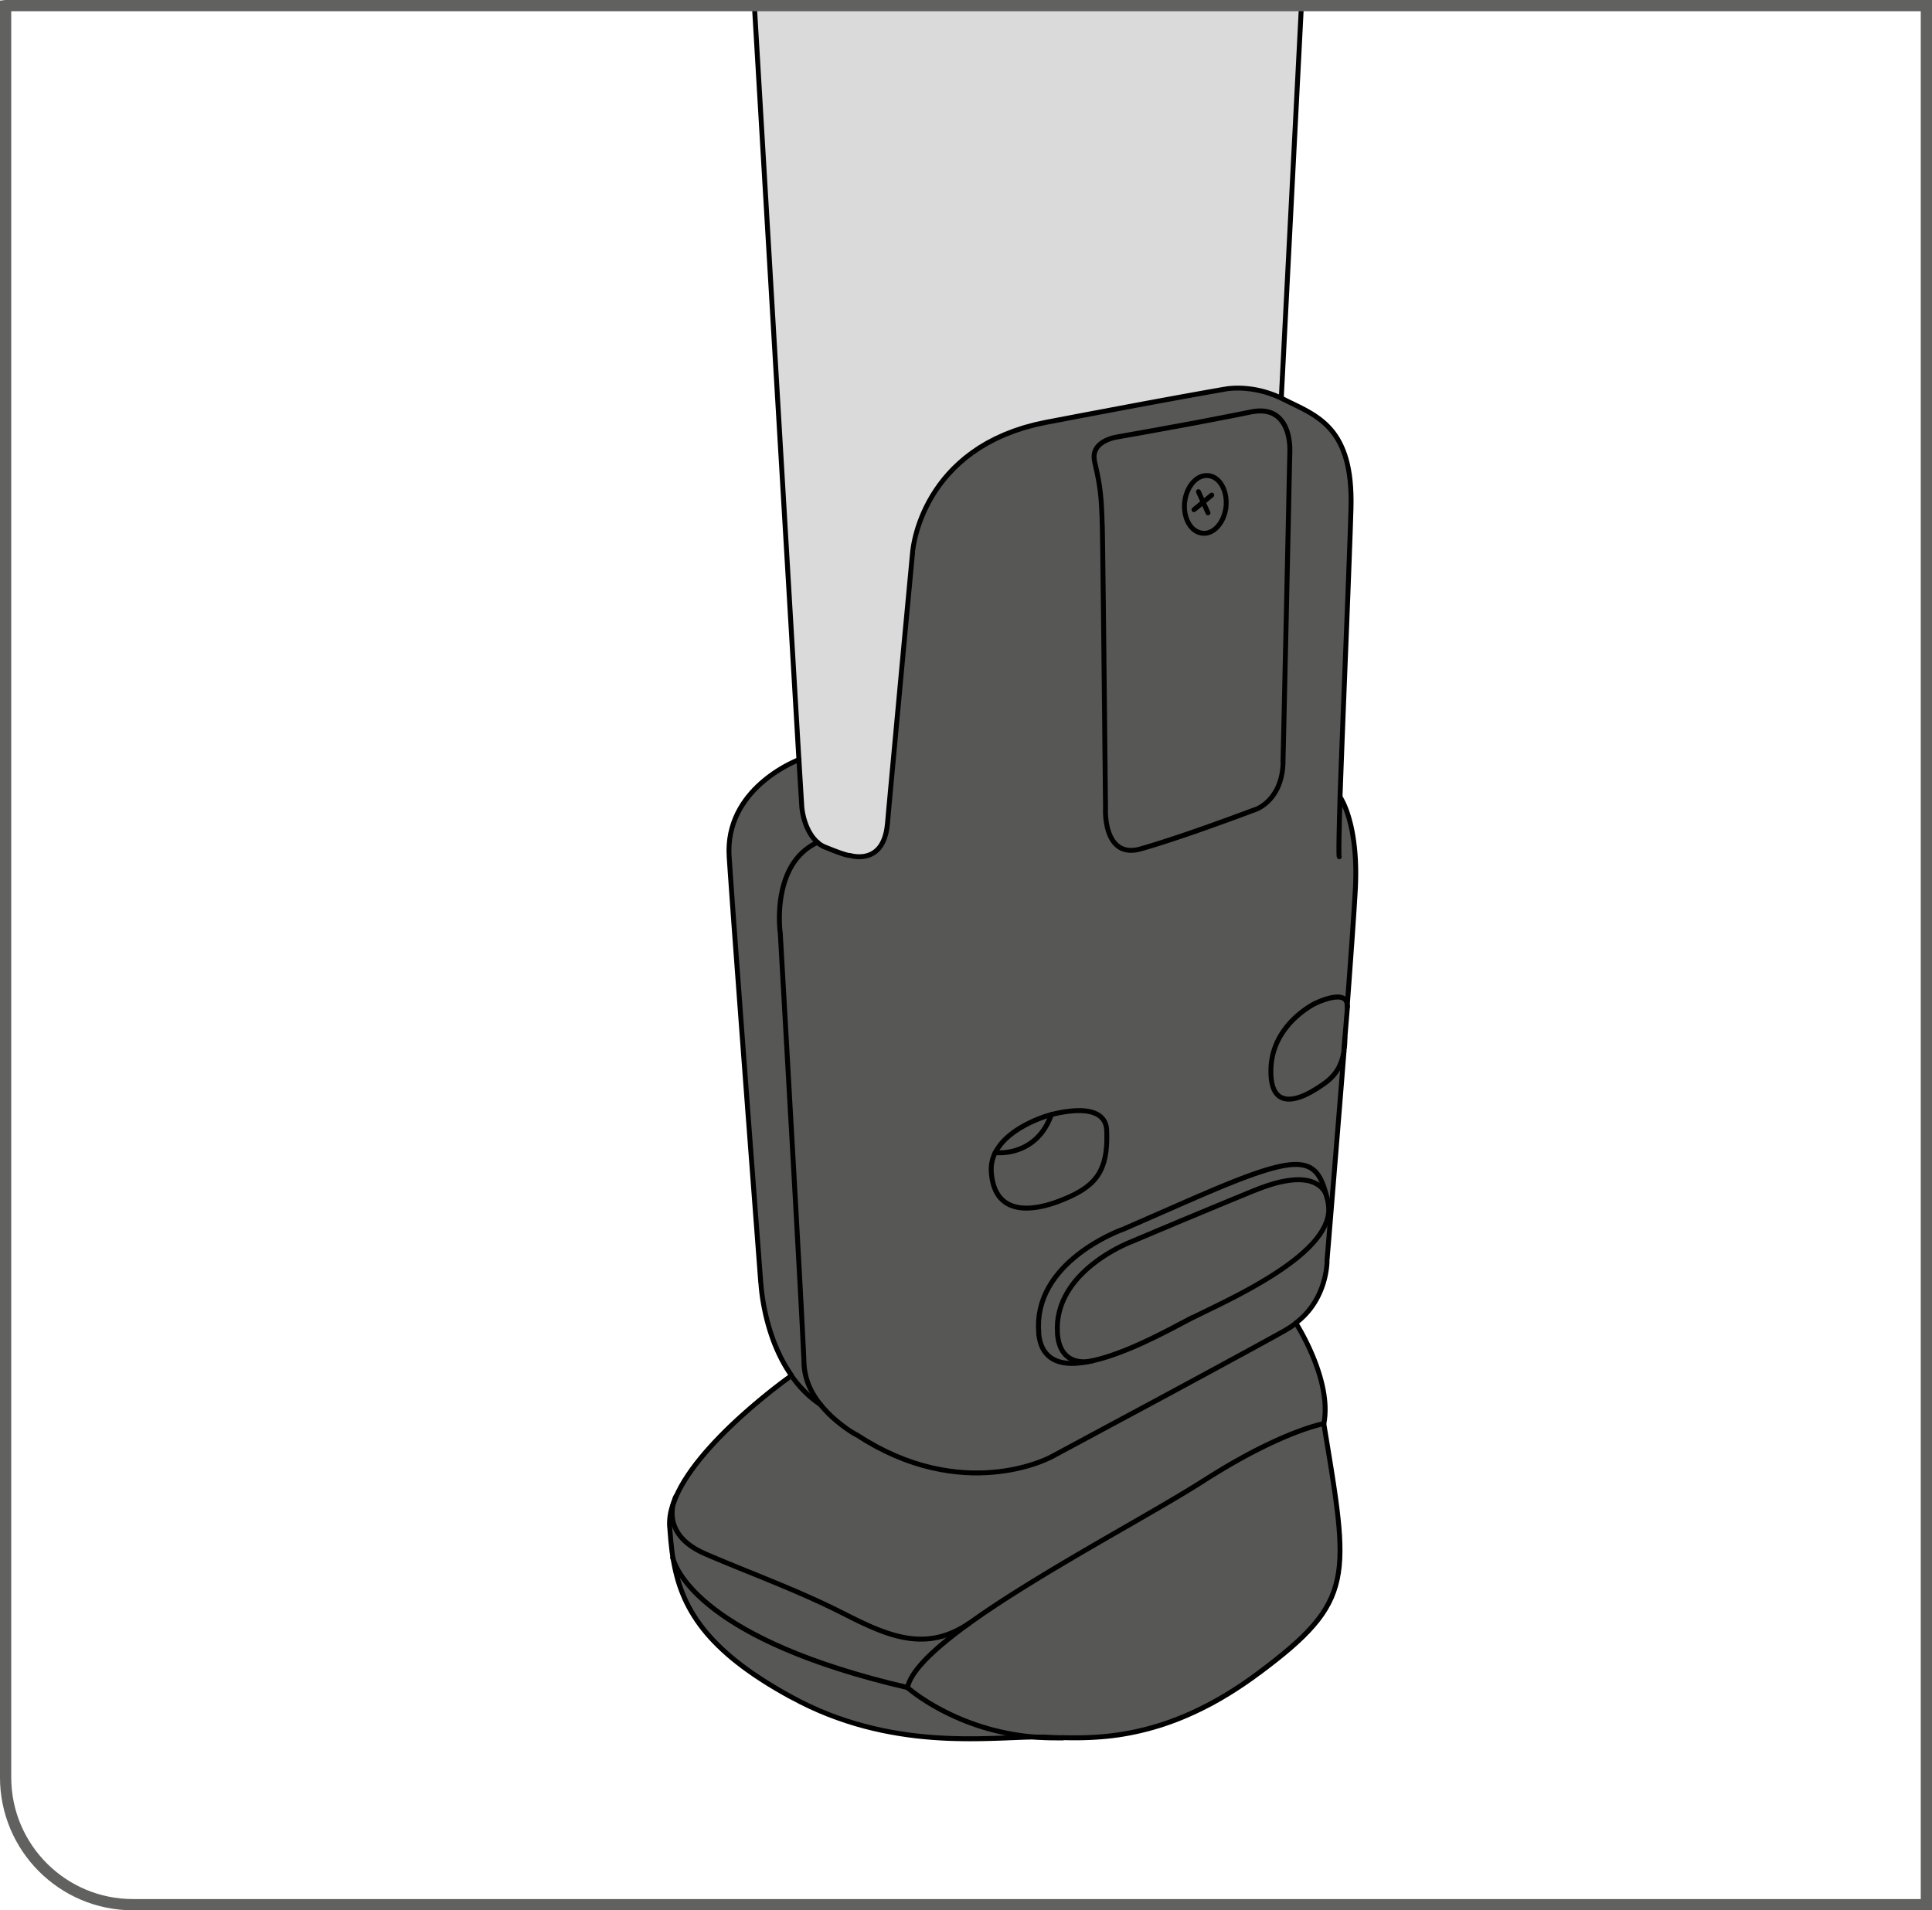
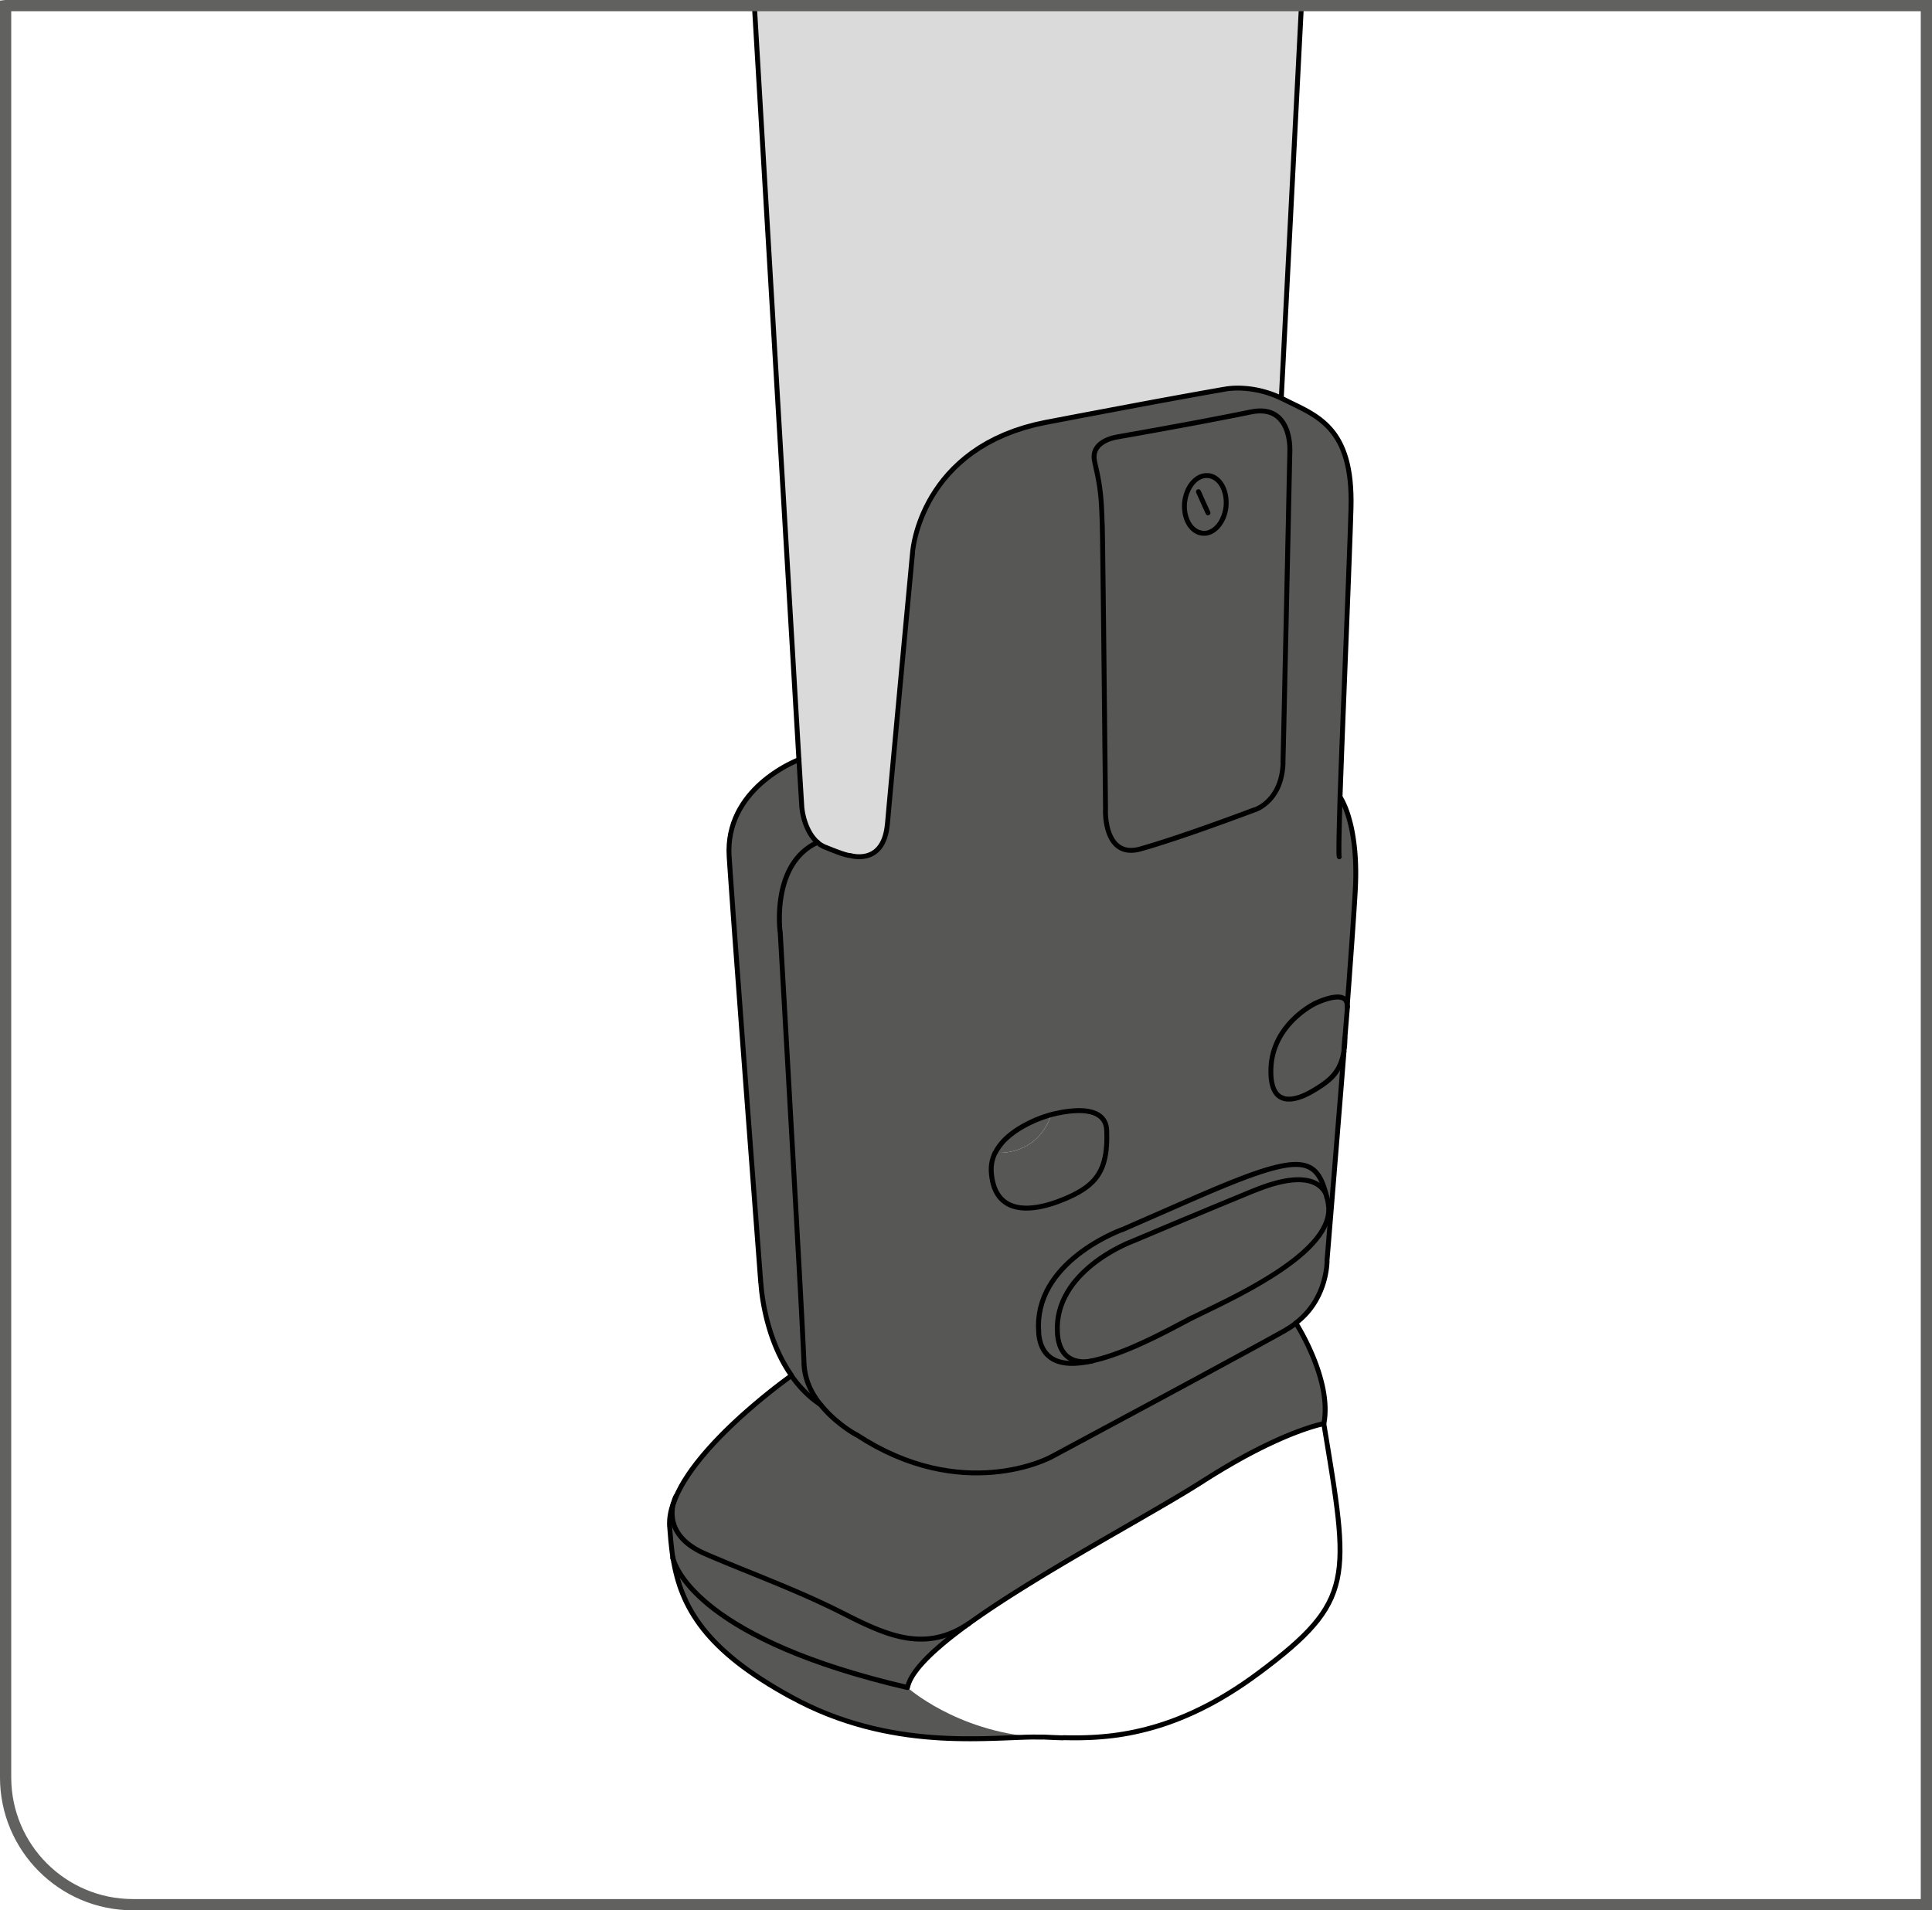
<svg xmlns="http://www.w3.org/2000/svg" xml:space="preserve" width="30.336mm" height="30.001mm" version="1.1" style="shape-rendering:geometricPrecision; text-rendering:geometricPrecision; image-rendering:optimizeQuality; fill-rule:evenodd; clip-rule:evenodd" viewBox="0 0 709.52 701.68">
  <defs>
    <style type="text/css">
   
    .str0 {stroke:#616160;stroke-width:4.13;stroke-miterlimit:4}
    .fil3 {fill:none;fill-rule:nonzero}
    .fil2 {fill:black;fill-rule:nonzero}
    .fil0 {fill:#575756;fill-rule:nonzero}
    .fil1 {fill:#DADADA;fill-rule:nonzero}
   
  </style>
  </defs>
  <g id="Слой_x0020_1">
    <path class="fil0" d="M389.21 441.11c13.2,-5.08 17.79,-10.69 17.21,-25.82 -0.36,-10.25 -15.2,-7.2 -20.29,-5.89 -1.08,0.29 -1.72,0.51 -1.72,0.51 0,0 -14.27,4.14 -18.86,13.46l-0.07 0c-1,2.03 -1.58,4.36 -1.43,6.91 0.86,14.55 11.98,15.85 25.17,10.83zm84.49 -275.71c0,0 0.79,-17.17 -14.2,-14.11 -16.64,3.49 -49.34,9.24 -49.34,9.24 0,0 -9.9,1.38 -8.18,8.95 1.87,8.3 2.51,11.49 2.8,22.99 0.29,11.48 1.22,104.72 1.22,104.72 0,0 -0.86,18.55 12.98,14.62 14.99,-4.22 41.67,-14.33 41.67,-14.33 0,0 10.04,-2.91 10.54,-17.31 0.43,-15.78 2.51,-114.76 2.51,-114.76zm-35.5 318.48c12.05,-6.11 53.29,-23.78 49.56,-41.96 -0.14,-0.72 -0.29,-1.45 -0.5,-2.18 0,0 -0.07,-0.44 -0.29,-1.1 -3.87,-14.98 -11.12,-14.91 -50.56,2.4l-24.24 10.62c0,0 -33.14,11.72 -30.7,38.11 1.01,10.69 9.18,12.37 19.22,10.18 0.29,0 0.43,-0.07 0.43,-0.07 13.56,-2.9 30.2,-12.51 37.08,-16zm53.93 -191.06l0.07 0c0,0 5.73,8.09 5.72,27.82 0,1.67 -0.04,3.43 -0.13,5.27 -0.36,7.49 -1.58,24.22 -3.01,43.42 -0.14,-6.55 -11.83,-0.73 -11.83,-0.73 0,0 -15.64,7.5 -16.21,23.78 -0.57,16.3 10.76,11.27 16.21,7.85 4.73,-2.98 9.32,-5.82 10.61,-14.25 -2.94,37.39 -6.24,77.16 -6.24,77.16 0,0 0.22,13.96 -11.47,22.84 -1.08,0.95 -2.29,1.74 -3.59,2.48 -15.28,8.65 -86.64,46.9 -86.64,46.9 0,0 -32.2,17.24 -71.07,-8.36 0,0 -7.53,-4 -13.2,-11.06 -3.3,-4 -5.88,-9.16 -6.1,-15.13 -0.57,-16.44 -8.75,-158.47 -8.75,-158.47 0,0 -3.44,-25.09 13.7,-32.95 0.86,0.73 1.86,1.38 3.01,1.82 7.89,3.27 8.82,2.98 8.82,2.98 0,0 12.41,4.14 13.84,-11.42 1.36,-15.57 9.25,-99.86 9.25,-99.86 0,0 2.58,-38.98 49.27,-47.86 46.76,-8.94 65.19,-12.07 65.19,-12.07 0,0 9.4,-2.18 20.94,3.27 0.29,0.15 0.65,0.29 0.93,0.44 11.9,6.04 25.53,9.82 24.67,40 -0.65,21.31 -2.94,75.49 -4.02,106.11z" />
    <path class="fil0" d="M494.78 369.33l0 0.15c-0.29,3.78 -0.57,7.71 -0.86,11.64 -0.14,1.45 -0.29,2.98 -0.36,4.51 0.07,0.15 0,0.29 0,0.36 -1.29,8.44 -5.88,11.27 -10.61,14.26 -5.45,3.42 -16.78,8.44 -16.21,-7.86 0.58,-16.29 16.21,-23.78 16.21,-23.78 0,0 11.69,-5.82 11.83,0.73z" />
    <path class="fil0" d="M487.75 441.91c3.73,18.18 -37.51,35.86 -49.56,41.96 -6.88,3.49 -23.52,13.09 -37.08,16 0,0 -0.14,0.07 -0.43,0.07 -2.08,0.44 -11.55,1.75 -12.34,-10.32 -1.51,-22.84 27.18,-33.53 27.18,-33.53 0,0 20.51,-8.73 45.18,-18.84 20.01,-8.23 25.03,-1.45 26.25,1.38 0.22,0.65 0.29,1.09 0.29,1.09 0.22,0.73 0.36,1.45 0.5,2.18z" />
-     <path class="fil0" d="M486.18 522.93c9.4,57.02 11.62,65.02 -23.81,91.49 -30.62,22.91 -54.94,24.22 -71.79,23.85 -2.65,-0.07 -5.09,-0.15 -7.39,-0.22 -0.86,0 -1.86,-0.07 -2.87,0 -29.19,-2.18 -47.05,-18.18 -47.05,-18.18 1.29,-6.33 10.18,-14.62 22.59,-23.56 25.75,-18.55 66.7,-39.92 86.06,-52.36 28.69,-18.41 44.25,-21.03 44.25,-21.03z" />
    <path class="fil0" d="M475.92 486.06c0,0 13.41,20.79 10.26,36.87 0,0 -15.56,2.63 -44.25,21.03 -19.36,12.44 -60.32,33.81 -86.06,52.36 -15.71,10.55 -29.12,5.03 -46.05,-3.64 -16.92,-8.58 -32.34,-14.04 -50.56,-21.82 -13.2,-5.59 -13.05,-14.26 -11.98,-18.61 0.07,-0.07 0.07,-0.15 0.07,-0.15 7.53,-21.67 43.25,-46.77 43.25,-46.77l0.07 0c2.8,4 6.31,7.72 10.69,10.62 5.66,7.06 13.2,11.06 13.2,11.06 38.87,25.59 71.07,8.35 71.07,8.35 0,0 71.36,-38.25 86.64,-46.9 1.29,-0.73 2.51,-1.53 3.59,-2.48l0.07 0.08z" />
    <path class="fil1" d="M293.4 279.07l-16.35 -277.01 200.89 0 -7.39 144.21c-11.55,-5.45 -20.94,-3.27 -20.94,-3.27 0,0 -18.43,3.13 -65.19,12.07 -46.69,8.87 -49.27,47.85 -49.27,47.85 0,0 -7.89,84.29 -9.25,99.86 -1.43,15.56 -13.84,11.42 -13.84,11.42 0,0 -0.93,0.29 -8.82,-2.98 -1.15,-0.44 -2.15,-1.09 -3.01,-1.82 -5.09,-4.51 -5.74,-12.73 -5.74,-12.73l-1.08 -17.6z" />
    <path class="fil0" d="M436.4 441.04c39.45,-17.31 46.69,-17.38 50.56,-2.4 -1.22,-2.83 -6.24,-9.6 -26.25,-1.38 -24.67,10.11 -45.18,18.84 -45.18,18.84 0,0 -28.69,10.69 -27.18,33.53 0.79,12.07 10.26,10.76 12.34,10.33 -10.04,2.18 -18.22,0.51 -19.22,-10.18 -2.44,-26.4 30.7,-38.11 30.7,-38.11l24.24 -10.62z" />
    <path class="fil0" d="M450.25 186.12c0.57,-5.89 -2.29,-10.98 -6.53,-11.42 -4.16,-0.51 -8.03,3.93 -8.68,9.75 -0.57,5.89 2.3,10.98 6.53,11.42 4.16,0.51 8.03,-3.93 8.68,-9.75zm9.25 -34.84c14.99,-3.05 14.2,14.11 14.2,14.11 0,0 -2.08,98.98 -2.51,114.76 -0.5,14.4 -10.54,17.31 -10.54,17.31 0,0 -26.68,10.11 -41.67,14.33 -13.84,3.93 -12.98,-14.62 -12.98,-14.62 0,0 -0.93,-93.24 -1.22,-104.73 -0.29,-11.49 -0.93,-14.69 -2.8,-22.98 -1.72,-7.56 8.18,-8.95 8.18,-8.95 0,0 32.7,-5.74 49.34,-9.24z" />
    <path class="fil0" d="M443.72 174.7c4.23,0.44 7.1,5.53 6.53,11.42 -0.65,5.82 -4.52,10.25 -8.68,9.75 -4.23,-0.44 -7.1,-5.53 -6.53,-11.42 0.65,-5.82 4.52,-10.26 8.68,-9.75z" />
    <path class="fil0" d="M406.43 415.29c0.57,15.13 -4.02,20.73 -17.21,25.82 -13.2,5.02 -24.31,3.72 -25.17,-10.83 -0.14,-2.55 0.43,-4.88 1.44,-6.92l0.07 0c1.22,0.15 15.13,1.31 20.58,-13.96 5.09,-1.31 19.94,-4.36 20.3,5.89z" />
    <path class="fil0" d="M384.41 409.91c0,0 0.65,-0.22 1.72,-0.51 -5.45,15.27 -19.36,14.11 -20.58,13.96 4.59,-9.31 18.86,-13.45 18.86,-13.45z" />
    <path class="fil0" d="M380.32 638.06c-17.86,0.07 -53.36,5.24 -89.72,-14.69 -31.56,-17.24 -40.45,-32.95 -43.39,-50.77 1.08,4.08 11.05,29.83 86.06,47.27 0,0 17.86,16 47.05,18.18z" />
    <path class="fil0" d="M309.82 592.67c16.92,8.65 30.34,14.18 46.04,3.64 -12.41,8.95 -21.3,17.24 -22.59,23.56 -75.02,-17.45 -84.99,-43.19 -86.06,-47.27 -0.07,-0.14 -0.07,-0.21 -0.07,-0.21 -0.65,-3.79 -0.93,-7.72 -1.22,-11.71 -0.14,-2.7 0.29,-5.53 1.36,-8.44 -1.08,4.36 -1.22,13.02 11.98,18.62 18.22,7.78 33.64,13.24 50.56,21.82z" />
    <path class="fil0" d="M294.47 296.67c0,0 0.65,8.22 5.74,12.73 -17.14,7.86 -13.7,32.95 -13.7,32.95 0,0 8.17,142.04 8.75,158.47 0.22,5.96 2.79,11.13 6.1,15.13 -4.37,-2.9 -7.89,-6.62 -10.69,-10.62l0 -0.07c-10.4,-14.76 -11.26,-33.82 -11.26,-33.82 0,0 -9.97,-131.13 -11.62,-156.73 -1.65,-24.8 24.03,-35.06 25.6,-35.64l1.08 17.6z" />
    <g>
      <path class="fil2" d="M492.62 314.25c0.25,0.44 0.1,0.99 -0.33,1.24 -0.43,0.25 -0.98,0.1 -1.23,-0.34l1.56 -0.9zm-1.39 -21.47l1.8 0.07 0 -0.01 -0.03 1.18 -0.03 1.16 -0.03 1.13 -0.03 1.1 -0.03 1.08 -0.03 1.05 -0.03 1.02 -0.03 0.99 -0.02 0.96 -0.02 0.93 -0.02 0.9 -0.02 0.87 -0.02 0.83 -0.02 0.8 -0.01 0.77 -0.01 0.73 -0.01 0.7 -0.01 0.66 -0.01 0.62 -0 0.58 -0 0.54 0 0.5 0 0.46 0 0.42 0.01 0.38 0 0.33 0.01 0.28 0.01 0.24 0.01 0.18 0.01 0.11 0 0.03 -0.06 -0.15 -1.56 0.9 -0.11 -0.29 -0.04 -0.21 -0.03 -0.21 -0.02 -0.24 -0.01 -0.27 -0.01 -0.32 -0.01 -0.35 -0.01 -0.39 -0 -0.43 -0 -0.47 0 -0.51 0 -0.55 0 -0.59 0.01 -0.62 0.01 -0.66 0.01 -0.7 0.01 -0.73 0.01 -0.77 0.02 -0.8 0.02 -0.84 0.02 -0.87 0.02 -0.9 0.02 -0.93 0.02 -0.96 0.03 -0.99 0.03 -1.02 0.03 -1.05 0.03 -1.08 0.03 -1.1 0.03 -1.13 0.03 -1.16 0.03 -1.18 0 -0.01zm0 0.01c0.01,-0.5 0.43,-0.9 0.92,-0.88 0.5,0.01 0.89,0.43 0.87,0.93l-1.8 -0.05zm4.02 -106.11l1.8 0.05 0 0 -0.07 2.1 -0.07 2.27 -0.08 2.45 -0.09 2.61 -0.1 2.76 -0.11 2.9 -0.11 3.03 -0.12 3.15 -0.12 3.26 -0.13 3.36 -0.13 3.45 -0.14 3.53 -0.14 3.6 -0.14 3.66 -0.15 3.71 -0.15 3.74 -0.15 3.77 -0.15 3.78 -0.15 3.79 -0.15 3.79 -0.15 3.77 -0.15 3.75 -0.15 3.71 -0.14 3.67 -0.14 3.61 -0.14 3.55 -0.13 3.47 -0.13 3.39 -0.12 3.29 -0.12 3.18 -0.11 3.07 -0.11 2.94 -1.8 -0.07 0.11 -2.94 0.11 -3.07 0.12 -3.19 0.12 -3.29 0.13 -3.39 0.13 -3.47 0.14 -3.55 0.14 -3.61 0.14 -3.67 0.15 -3.71 0.15 -3.75 0.15 -3.77 0.15 -3.79 0.15 -3.79 0.15 -3.78 0.15 -3.77 0.15 -3.74 0.15 -3.7 0.14 -3.66 0.14 -3.6 0.14 -3.53 0.13 -3.45 0.13 -3.36 0.12 -3.26 0.12 -3.15 0.11 -3.03 0.11 -2.9 0.1 -2.76 0.09 -2.61 0.08 -2.45 0.07 -2.27 0.07 -2.09 0 0zm0 -0c0.01,-0.5 0.43,-0.89 0.93,-0.88 0.5,0.01 0.88,0.44 0.87,0.94l-1.8 -0.06zm-24.17 -39.16l0.8 -1.63 0 0 1.11 0.56 1.12 0.55 1.13 0.55 1.14 0.55 1.14 0.56 1.14 0.58 1.13 0.6 1.13 0.62 1.12 0.66 1.1 0.69 1.08 0.74 1.07 0.78 1.04 0.84 1.02 0.89 0.98 0.96 0.95 1.03 0.91 1.1 0.87 1.18 0.82 1.26 0.77 1.35 0.72 1.45 0.67 1.54 0.61 1.64 0.55 1.74 0.48 1.86 0.42 1.98 0.35 2.1 0.27 2.22 0.2 2.36 0.12 2.49 0.05 2.63 -0.04 2.78 -1.8 -0.05 0.04 -2.73 -0.04 -2.57 -0.12 -2.43 -0.19 -2.29 -0.27 -2.15 -0.33 -2.02 -0.4 -1.9 -0.46 -1.77 -0.52 -1.66 -0.57 -1.55 -0.63 -1.45 -0.68 -1.35 -0.72 -1.26 -0.76 -1.17 -0.81 -1.1 -0.84 -1.02 -0.88 -0.96 -0.92 -0.89 -0.95 -0.84 -0.98 -0.79 -1.01 -0.74 -1.03 -0.7 -1.05 -0.66 -1.07 -0.63 -1.09 -0.6 -1.1 -0.58 -1.12 -0.57 -1.12 -0.56 -1.13 -0.55 -1.13 -0.55 -1.13 -0.55 -1.13 -0.57 0 0zm-0 -0c-0.44,-0.22 -0.62,-0.77 -0.4,-1.22 0.22,-0.45 0.77,-0.63 1.21,-0.4l-0.81 1.62zm-0.91 -0.42l0.76 -1.65 0.02 0.01 0.04 0.02 -0 0 0.01 0 0.04 0.02 0.03 0.01 0.04 0.02 -0.01 -0 0.02 0.01 0.07 0.03 0.03 0.01 0.02 0.01 0.03 0.01 0 0 0.03 0.01 0.07 0.03 0.03 0.01 0.02 0.01 0 0 0.03 0.01 0.06 0.03 0.03 0.01 0.04 0.02 0 0 0.02 0.01 0.07 0.03 0.04 0.02 0.01 0.01 0.03 0.01 0.01 0.01 0.04 0.02 0.05 0.03 0.02 0.01 -0.8 1.63 -0.04 -0.02 0 0 -0.01 -0 -0.04 -0.02 -0.03 -0.01 -0.04 -0.02 -0.01 -0.01 0.01 0 -0.04 -0.02 -0.05 -0.03 -0.02 -0.01 -0.03 -0.01 -0 -0 -0.03 -0.01 -0.06 -0.03 -0.04 -0.02 -0.03 -0.01 0.01 0 -0.03 -0.01 -0.06 -0.03 -0.03 -0.01 -0.04 -0.02 -0.03 -0.01 0.01 0 -0.04 -0.02 -0.07 -0.03 -0.01 -0.01 -0.03 -0.01 -0.01 -0.01 -0.04 -0.02 -0.05 -0.03 -0.02 -0.01 0.02 0.01zm-0.02 -0.01c-0.44,-0.22 -0.62,-0.77 -0.4,-1.22 0.22,-0.45 0.76,-0.63 1.21,-0.41l-0.8 1.63zm-20.39 -3.19l-0.3 -1.79 -0.05 0.01 0.04 -0.01 0.1 -0.02 0.15 -0.03 0.19 -0.04 0.24 -0.04 0.3 -0.05 0.35 -0.05 0.39 -0.04 0.43 -0.05 0.48 -0.04 0.52 -0.04 0.56 -0.03 0.6 -0.02 0.64 -0.01 0.68 0 0.71 0.02 0.75 0.04 0.78 0.05 0.81 0.07 0.84 0.09 0.87 0.12 0.9 0.14 0.92 0.17 0.95 0.2 0.98 0.23 0.99 0.27 1.02 0.3 1.04 0.34 1.05 0.37 1.07 0.41 1.09 0.46 1.1 0.5 -0.76 1.65 -1.05 -0.48 -1.04 -0.44 -1.02 -0.4 -1.01 -0.36 -0.99 -0.32 -0.97 -0.29 -0.95 -0.25 -0.93 -0.22 -0.91 -0.19 -0.88 -0.16 -0.86 -0.14 -0.83 -0.11 -0.8 -0.09 -0.77 -0.07 -0.74 -0.05 -0.71 -0.04 -0.68 -0.02 -0.64 -0 -0.6 0.01 -0.57 0.02 -0.53 0.03 -0.49 0.03 -0.45 0.04 -0.4 0.04 -0.36 0.04 -0.31 0.04 -0.27 0.04 -0.22 0.04 -0.18 0.03 -0.12 0.02 -0.06 0.01 -0.02 0 -0.05 0.01zm0.05 -0.01c-0.48,0.11 -0.97,-0.19 -1.08,-0.68 -0.11,-0.49 0.19,-0.98 0.68,-1.09l0.4 1.77zm-65.23 12.08l-0.33 -1.79 -0 0 4.3 -0.82 4.14 -0.79 3.97 -0.76 3.81 -0.72 3.66 -0.69 3.5 -0.66 3.34 -0.63 3.19 -0.6 3.04 -0.57 2.89 -0.54 2.74 -0.51 2.59 -0.48 2.45 -0.45 2.31 -0.42 2.17 -0.4 2.03 -0.37 1.89 -0.34 1.76 -0.32 1.63 -0.29 1.49 -0.27 1.36 -0.24 1.23 -0.22 1.11 -0.2 0.98 -0.17 0.86 -0.15 0.74 -0.13 0.62 -0.11 0.51 -0.09 0.39 -0.07 0.28 -0.05 0.16 -0.03 0.06 -0.01 0.3 1.79 -0.05 0.01 -0.17 0.03 -0.27 0.05 -0.39 0.07 -0.5 0.09 -0.62 0.11 -0.74 0.13 -0.86 0.15 -0.98 0.17 -1.11 0.2 -1.23 0.22 -1.36 0.24 -1.49 0.27 -1.62 0.29 -1.76 0.32 -1.89 0.34 -2.03 0.37 -2.16 0.4 -2.31 0.42 -2.45 0.45 -2.59 0.48 -2.74 0.51 -2.89 0.54 -3.04 0.57 -3.19 0.6 -3.34 0.63 -3.49 0.66 -3.66 0.69 -3.81 0.72 -3.97 0.76 -4.14 0.79 -4.3 0.82 -0 0zm0 0c-0.49,0.09 -0.96,-0.23 -1.05,-0.73 -0.09,-0.49 0.23,-0.97 0.72,-1.06l0.34 1.79zm-48.54 47.05l-1.79 -0.17 -0 0.03 0.01 -0.13 0.03 -0.35 0.07 -0.55 0.1 -0.74 0.15 -0.92 0.2 -1.09 0.26 -1.24 0.33 -1.38 0.41 -1.51 0.49 -1.63 0.59 -1.73 0.69 -1.82 0.8 -1.9 0.91 -1.96 1.04 -2.01 1.17 -2.06 1.31 -2.08 1.45 -2.09 1.61 -2.1 1.77 -2.08 1.94 -2.06 2.12 -2.02 2.3 -1.97 2.5 -1.91 2.69 -1.83 2.9 -1.74 3.12 -1.63 3.34 -1.52 3.56 -1.39 3.8 -1.25 4.04 -1.09 4.29 -0.93 0.33 1.79 -4.21 0.91 -3.95 1.07 -3.71 1.22 -3.47 1.35 -3.25 1.48 -3.02 1.59 -2.82 1.69 -2.61 1.77 -2.42 1.84 -2.23 1.91 -2.05 1.95 -1.88 1.99 -1.71 2.01 -1.56 2.03 -1.4 2.02 -1.27 2.01 -1.13 1.99 -1 1.95 -0.88 1.9 -0.77 1.83 -0.67 1.76 -0.57 1.67 -0.48 1.57 -0.4 1.46 -0.32 1.33 -0.25 1.19 -0.19 1.04 -0.15 0.88 -0.1 0.7 -0.06 0.51 -0.03 0.31 -0.01 0.09 -0 0.03zm0 -0.03c-0.03,0.5 -0.46,0.88 -0.96,0.85 -0.5,-0.03 -0.87,-0.47 -0.84,-0.97l1.8 0.12zm-9.25 99.88l-1.79 -0.17 0 0 0.15 -1.66 0.18 -2.03 0.21 -2.38 0.25 -2.7 0.27 -2.99 0.3 -3.25 0.32 -3.48 0.34 -3.69 0.36 -3.87 0.37 -4.02 0.38 -4.14 0.39 -4.24 0.4 -4.3 0.4 -4.34 0.4 -4.35 0.4 -4.33 0.4 -4.29 0.39 -4.21 0.38 -4.11 0.37 -3.99 0.36 -3.82 0.34 -3.64 0.32 -3.43 0.3 -3.19 0.27 -2.92 0.25 -2.61 0.21 -2.29 0.18 -1.94 0.15 -1.56 0.11 -1.15 0.07 -0.71 0.02 -0.24 1.79 0.17 -0.02 0.24 -0.07 0.71 -0.11 1.15 -0.15 1.56 -0.18 1.94 -0.21 2.29 -0.25 2.62 -0.27 2.91 -0.3 3.19 -0.32 3.43 -0.34 3.64 -0.36 3.83 -0.37 3.98 -0.38 4.11 -0.39 4.21 -0.4 4.29 -0.4 4.33 -0.4 4.35 -0.4 4.34 -0.4 4.3 -0.39 4.24 -0.38 4.14 -0.37 4.02 -0.36 3.87 -0.34 3.69 -0.32 3.48 -0.3 3.25 -0.27 2.99 -0.25 2.69 -0.21 2.38 -0.18 2.03 -0.15 1.65 0 0zm0 -0c-0.04,0.5 -0.48,0.87 -0.98,0.83 -0.49,-0.04 -0.86,-0.49 -0.82,-0.98l1.79 0.16zm-14.47 12.21l-0.53 -1.74 0.55 0 0.01 0 0.09 0.03 0.16 0.04 0.21 0.05 0.26 0.06 0.31 0.06 0.35 0.06 0.4 0.05 0.43 0.05 0.46 0.03 0.49 0.01 0.51 -0.01 0.53 -0.04 0.54 -0.06 0.55 -0.1 0.56 -0.14 0.56 -0.18 0.55 -0.22 0.55 -0.27 0.54 -0.32 0.53 -0.38 0.51 -0.44 0.5 -0.5 0.47 -0.58 0.45 -0.65 0.42 -0.74 0.39 -0.83 0.36 -0.92 0.31 -1.02 0.27 -1.13 0.22 -1.24 0.16 -1.35 1.79 0.17 -0.17 1.45 -0.23 1.34 -0.3 1.24 -0.35 1.14 -0.4 1.05 -0.45 0.95 -0.5 0.87 -0.54 0.78 -0.58 0.7 -0.61 0.62 -0.63 0.54 -0.65 0.47 -0.67 0.39 -0.68 0.33 -0.68 0.27 -0.67 0.21 -0.67 0.16 -0.66 0.12 -0.64 0.08 -0.62 0.04 -0.59 0.01 -0.56 -0.01 -0.53 -0.04 -0.5 -0.05 -0.45 -0.06 -0.41 -0.07 -0.36 -0.07 -0.31 -0.07 -0.25 -0.06 -0.18 -0.05 -0.12 -0.04 -0.06 -0.02 0.55 0zm-0.55 -0c-0.47,-0.16 -0.73,-0.67 -0.57,-1.15 0.15,-0.47 0.67,-0.73 1.14,-0.58l-0.57 1.73zm-8.86 -3l0.64 -1.7 0.02 0.01 0.72 0.29 0.67 0.27 0.64 0.25 0.6 0.24 0.56 0.22 0.53 0.2 0.49 0.18 0.46 0.17 0.43 0.16 0.39 0.14 0.36 0.12 0.34 0.11 0.31 0.1 0.28 0.09 0.25 0.07 0.23 0.07 0.21 0.06 0.18 0.05 0.16 0.04 0.14 0.03 0.12 0.02 0.1 0.02 0.08 0.01 0.06 0.01 0.03 0 0.04 0 0.03 0 -0.03 0 -0.03 0 -0.04 0 -0.02 0 -0.09 0.02 0.53 1.74 -0.09 0.02 -0.04 0.01 -0.07 0.01 -0.08 0.01 -0.1 0 -0.06 -0 -0.08 -0 -0.11 -0.01 -0.11 -0.02 -0.12 -0.02 -0.14 -0.02 -0.15 -0.03 -0.17 -0.04 -0.19 -0.05 -0.21 -0.05 -0.23 -0.06 -0.25 -0.07 -0.28 -0.08 -0.3 -0.09 -0.32 -0.1 -0.35 -0.11 -0.38 -0.13 -0.41 -0.15 -0.44 -0.16 -0.47 -0.17 -0.5 -0.19 -0.54 -0.2 -0.57 -0.22 -0.61 -0.24 -0.65 -0.26 -0.68 -0.28 -0.72 -0.3 0.02 0.01zm-0.02 -0.01c-0.46,-0.19 -0.68,-0.72 -0.49,-1.19 0.19,-0.46 0.72,-0.68 1.17,-0.49l-0.68 1.68zm-3.27 -1.98l1.19 -1.37 -0.02 -0.01 0.07 0.06 0.08 0.07 0.07 0.06 0.07 0.06 0.08 0.06 0.09 0.07 0.07 0.06 0.08 0.06 0.09 0.07 0.07 0.05 0.08 0.06 0.09 0.06 0.08 0.05 0.09 0.06 0.08 0.05 0.08 0.05 0.1 0.06 0.08 0.05 0.09 0.05 0.09 0.05 0.08 0.04 0.1 0.05 0.09 0.05 0.09 0.05 0.09 0.04 0.09 0.04 0.1 0.05 0.08 0.04 0.09 0.04 0.1 0.04 0.09 0.04 0.1 0.04 -0.64 1.7 -0.12 -0.04 -0.12 -0.05 -0.11 -0.05 -0.12 -0.05 -0.12 -0.05 -0.1 -0.05 -0.11 -0.05 -0.11 -0.06 -0.11 -0.05 -0.11 -0.06 -0.1 -0.05 -0.12 -0.06 -0.1 -0.06 -0.1 -0.06 -0.11 -0.06 -0.1 -0.06 -0.1 -0.06 -0.11 -0.07 -0.1 -0.06 -0.11 -0.07 -0.1 -0.07 -0.09 -0.06 -0.11 -0.08 -0.09 -0.07 -0.09 -0.07 -0.1 -0.07 -0.09 -0.07 -0.09 -0.07 -0.09 -0.07 -0.09 -0.08 -0.08 -0.07 -0.09 -0.07 -0.02 -0.01zm0.02 0.01c-0.38,-0.32 -0.43,-0.9 -0.11,-1.28 0.32,-0.38 0.89,-0.44 1.27,-0.11l-1.16 1.39zm-6.06 -13.37l1.8 -0.11 -0 -0.02 0 0 0.01 0.07 0.01 0.11 0.02 0.15 0.02 0.18 0.03 0.22 0.04 0.26 0.04 0.29 0.06 0.32 0.06 0.35 0.08 0.37 0.09 0.4 0.1 0.42 0.11 0.44 0.12 0.45 0.14 0.46 0.15 0.48 0.17 0.49 0.18 0.5 0.2 0.5 0.22 0.51 0.23 0.51 0.25 0.51 0.27 0.5 0.29 0.5 0.3 0.49 0.33 0.48 0.34 0.47 0.37 0.45 0.39 0.44 0.4 0.42 0.43 0.4 -1.19 1.37 -0.5 -0.46 -0.47 -0.49 -0.44 -0.5 -0.41 -0.51 -0.39 -0.53 -0.36 -0.54 -0.34 -0.55 -0.32 -0.55 -0.29 -0.55 -0.28 -0.56 -0.25 -0.55 -0.23 -0.55 -0.22 -0.54 -0.2 -0.54 -0.18 -0.53 -0.16 -0.51 -0.15 -0.5 -0.13 -0.49 -0.12 -0.46 -0.11 -0.45 -0.09 -0.42 -0.08 -0.4 -0.07 -0.37 -0.06 -0.34 -0.05 -0.31 -0.04 -0.27 -0.03 -0.25 -0.03 -0.21 -0.02 -0.16 -0.01 -0.11 -0.01 -0.07 -0 -0.04 -0 -0.02zm0 0.02c-0.04,-0.5 0.33,-0.94 0.83,-0.98 0.49,-0.04 0.93,0.33 0.97,0.83l-1.79 0.15zm0.72 -17.73l1.08 17.6 -1.8 0.11 -1.08 -17.6 0 -0 1.8 -0.11zm-1.8 0.11c-0.03,-0.5 0.35,-0.93 0.84,-0.96 0.5,-0.03 0.92,0.35 0.95,0.85l-1.8 0.11zm-14.55 -277.11l16.35 277 -1.8 0.11 -16.35 -277 1.8 -0.11zm-1.8 0.11c-0.03,-0.5 0.35,-0.93 0.84,-0.96 0.5,-0.03 0.92,0.35 0.95,0.85l-1.8 0.11zm200.89 -0.1c0.03,-0.5 0.45,-0.89 0.94,-0.86 0.5,0.03 0.88,0.45 0.85,0.95l-1.8 -0.09zm-7.39 144.2l7.39 -144.2 1.8 0.09 -7.39 144.2 -1.8 -0.09zm1.8 0.09c-0.03,0.5 -0.45,0.89 -0.94,0.86 -0.5,-0.03 -0.88,-0.45 -0.85,-0.95l1.8 0.09z" />
    </g>
    <g>
      <path class="fil2" d="M492.67 385.91c0.04,-0.5 0.47,-0.87 0.97,-0.83 0.49,0.04 0.86,0.48 0.83,0.98l-1.79 -0.15zm-4.44 77.22l-1.8 0.03 0 -0.09 0.01 -0.11 0.03 -0.34 0.05 -0.56 0.06 -0.77 0.08 -0.97 0.1 -1.16 0.11 -1.35 0.13 -1.53 0.14 -1.7 0.15 -1.87 0.17 -2.02 0.18 -2.17 0.19 -2.31 0.2 -2.44 0.21 -2.57 0.22 -2.69 0.23 -2.79 0.24 -2.9 0.24 -2.99 0.25 -3.08 0.26 -3.16 0.26 -3.23 0.27 -3.29 0.27 -3.34 0.27 -3.39 0.28 -3.43 0.28 -3.47 0.28 -3.49 0.28 -3.51 0.28 -3.52 0.28 -3.52 0.28 -3.51 1.79 0.15 -0.28 3.51 -0.28 3.52 -0.28 3.52 -0.28 3.51 -0.28 3.49 -0.28 3.47 -0.28 3.43 -0.27 3.39 -0.27 3.35 -0.27 3.29 -0.26 3.23 -0.26 3.16 -0.25 3.08 -0.24 2.99 -0.24 2.9 -0.23 2.79 -0.22 2.69 -0.21 2.57 -0.2 2.44 -0.19 2.31 -0.18 2.17 -0.17 2.02 -0.15 1.87 -0.14 1.7 -0.13 1.53 -0.11 1.35 -0.1 1.17 -0.08 0.97 -0.06 0.77 -0.05 0.56 -0.03 0.34 -0.01 0.11 0 -0.09zm-0 0.09c-0.04,0.5 -0.48,0.87 -0.97,0.83 -0.49,-0.04 -0.86,-0.48 -0.82,-0.98l1.79 0.15zm-11.78 23.45l-1.18 -1.37 0.05 -0.04 1.03 -0.82 0.96 -0.84 0.9 -0.87 0.84 -0.88 0.78 -0.9 0.72 -0.91 0.67 -0.92 0.62 -0.93 0.57 -0.93 0.52 -0.93 0.47 -0.92 0.43 -0.92 0.38 -0.9 0.35 -0.89 0.31 -0.87 0.27 -0.85 0.24 -0.83 0.21 -0.8 0.18 -0.76 0.15 -0.73 0.13 -0.69 0.11 -0.65 0.09 -0.6 0.07 -0.55 0.05 -0.5 0.04 -0.44 0.02 -0.38 0.02 -0.32 0.01 -0.25 0 -0.18 0 -0.11 0 -0.03 1.8 -0.03 0 0.05 0 0.13 -0.01 0.21 -0.01 0.28 -0.02 0.35 -0.03 0.41 -0.04 0.48 -0.06 0.53 -0.07 0.58 -0.09 0.64 -0.11 0.69 -0.14 0.73 -0.16 0.77 -0.19 0.81 -0.22 0.84 -0.25 0.87 -0.29 0.9 -0.33 0.92 -0.36 0.94 -0.41 0.96 -0.45 0.97 -0.5 0.98 -0.55 0.99 -0.6 0.99 -0.66 0.99 -0.71 0.98 -0.77 0.97 -0.83 0.96 -0.89 0.94 -0.96 0.92 -1.03 0.9 -1.09 0.87 0.05 -0.04zm-0.05 0.04c-0.4,0.3 -0.96,0.22 -1.26,-0.18 -0.3,-0.4 -0.22,-0.97 0.18,-1.27l1.08 1.45zm-3.69 2.54l-0.88 -1.59 0 0 0.11 -0.07 0.12 -0.07 0.12 -0.07 0.11 -0.07 0.12 -0.07 0.11 -0.06 0.11 -0.07 0.13 -0.07 0.11 -0.07 0.11 -0.07 0.11 -0.07 0.11 -0.07 0.11 -0.07 0.11 -0.07 0.11 -0.07 0.11 -0.07 0.11 -0.08 0.11 -0.07 0.1 -0.07 0.11 -0.08 0.11 -0.08 0.1 -0.07 0.1 -0.07 0.11 -0.08 0.1 -0.07 0.1 -0.08 0.11 -0.08 0.1 -0.08 0.09 -0.08 0.1 -0.09 0.09 -0.08 0.1 -0.08 1.18 1.37 -0.11 0.1 -0.11 0.09 -0.1 0.09 -0.11 0.09 -0.11 0.09 -0.11 0.08 -0.11 0.09 -0.12 0.09 -0.11 0.08 -0.11 0.09 -0.12 0.09 -0.11 0.08 -0.11 0.08 -0.12 0.08 -0.12 0.08 -0.11 0.08 -0.12 0.08 -0.12 0.08 -0.12 0.08 -0.12 0.08 -0.11 0.07 -0.12 0.07 -0.13 0.08 -0.13 0.07 -0.11 0.07 -0.12 0.07 -0.13 0.08 -0.12 0.07 -0.13 0.07 -0.12 0.07 -0.12 0.07 -0.13 0.07 0 0zm-0 0c-0.43,0.24 -0.98,0.09 -1.22,-0.35 -0.24,-0.44 -0.08,-0.99 0.35,-1.23l0.87 1.59zm-86.65 46.92l-0.84 -1.6 0 0 0.2 -0.11 0.6 -0.32 0.97 -0.52 1.32 -0.71 1.64 -0.88 1.94 -1.05 2.22 -1.19 2.48 -1.33 2.71 -1.46 2.92 -1.57 3.1 -1.67 3.27 -1.75 3.4 -1.83 3.52 -1.89 3.61 -1.94 3.68 -1.98 3.72 -2 3.74 -2.02 3.74 -2.02 3.72 -2.01 3.67 -1.98 3.59 -1.95 3.5 -1.9 3.38 -1.84 3.24 -1.76 3.07 -1.67 2.89 -1.58 2.67 -1.46 2.44 -1.34 2.18 -1.2 1.89 -1.05 1.59 -0.89 0.88 1.59 -1.6 0.9 -1.9 1.06 -2.18 1.2 -2.44 1.34 -2.68 1.47 -2.89 1.58 -3.08 1.67 -3.24 1.76 -3.38 1.84 -3.5 1.9 -3.59 1.95 -3.67 1.99 -3.72 2.01 -3.74 2.02 -3.74 2.02 -3.72 2 -3.68 1.98 -3.61 1.94 -3.52 1.89 -3.4 1.83 -3.27 1.75 -3.1 1.67 -2.92 1.57 -2.71 1.46 -2.48 1.33 -2.22 1.19 -1.95 1.05 -1.64 0.88 -1.32 0.71 -0.97 0.52 -0.6 0.32 -0.21 0.11 0 0zm0 0c-0.44,0.23 -0.98,0.07 -1.22,-0.38 -0.23,-0.44 -0.06,-0.99 0.37,-1.23l0.84 1.6zm-71.91 -8.36l0.84 -1.61 0.07 0.04 3.59 2.25 3.55 2.02 3.5 1.79 3.44 1.57 3.38 1.37 3.32 1.18 3.25 0.99 3.18 0.82 3.1 0.65 3.03 0.51 2.94 0.37 2.85 0.24 2.76 0.12 2.66 0.01 2.55 -0.08 2.44 -0.17 2.33 -0.24 2.21 -0.3 2.1 -0.36 1.96 -0.4 1.84 -0.43 1.7 -0.45 1.56 -0.46 1.41 -0.45 1.26 -0.44 1.11 -0.42 0.95 -0.38 0.79 -0.34 0.62 -0.28 0.44 -0.21 0.27 -0.13 0.07 -0.04 0.84 1.6 -0.11 0.06 -0.29 0.14 -0.47 0.22 -0.65 0.29 -0.82 0.35 -0.98 0.4 -1.15 0.43 -1.31 0.46 -1.46 0.47 -1.6 0.47 -1.75 0.46 -1.89 0.44 -2.02 0.41 -2.15 0.36 -2.27 0.31 -2.4 0.25 -2.5 0.17 -2.62 0.08 -2.72 -0.01 -2.83 -0.12 -2.92 -0.25 -3.01 -0.38 -3.1 -0.52 -3.18 -0.67 -3.26 -0.84 -3.33 -1.01 -3.4 -1.2 -3.46 -1.4 -3.51 -1.6 -3.57 -1.82 -3.62 -2.06 -3.66 -2.3 0.07 0.04zm-0.07 -0.04c-0.41,-0.27 -0.53,-0.84 -0.26,-1.26 0.27,-0.42 0.83,-0.54 1.24,-0.26l-0.98 1.52zm-13.39 -11.23l1.38 -1.16 0.01 0.01 0.52 0.64 0.53 0.62 0.54 0.6 0.55 0.59 0.55 0.57 0.55 0.55 0.55 0.53 0.55 0.51 0.55 0.49 0.55 0.48 0.54 0.45 0.54 0.44 0.52 0.42 0.51 0.4 0.5 0.38 0.48 0.36 0.47 0.34 0.45 0.32 0.43 0.29 0.41 0.28 0.39 0.25 0.36 0.23 0.33 0.21 0.31 0.19 0.28 0.16 0.24 0.15 0.21 0.12 0.18 0.1 0.14 0.08 0.1 0.06 0.06 0.03 0.02 0.01 -0.84 1.61 -0.03 -0.01 -0.07 -0.04 -0.11 -0.06 -0.15 -0.08 -0.19 -0.11 -0.22 -0.13 -0.26 -0.15 -0.29 -0.18 -0.32 -0.2 -0.35 -0.22 -0.37 -0.24 -0.4 -0.26 -0.42 -0.29 -0.45 -0.31 -0.47 -0.33 -0.48 -0.35 -0.5 -0.37 -0.52 -0.39 -0.53 -0.41 -0.54 -0.43 -0.55 -0.45 -0.56 -0.47 -0.57 -0.49 -0.57 -0.51 -0.58 -0.53 -0.58 -0.55 -0.58 -0.57 -0.57 -0.59 -0.57 -0.61 -0.57 -0.63 -0.56 -0.65 -0.55 -0.67 0.01 0.01zm-0.01 -0.01c-0.31,-0.39 -0.25,-0.96 0.13,-1.28 0.39,-0.32 0.95,-0.25 1.27,0.13l-1.4 1.15zm-6.3 -15.67l1.8 -0.07 0 0 0.03 0.53 0.04 0.53 0.05 0.52 0.07 0.52 0.08 0.52 0.09 0.51 0.1 0.51 0.11 0.5 0.12 0.5 0.13 0.49 0.14 0.49 0.15 0.48 0.16 0.47 0.17 0.47 0.18 0.47 0.19 0.46 0.2 0.46 0.21 0.45 0.22 0.44 0.22 0.44 0.23 0.43 0.24 0.43 0.25 0.42 0.25 0.42 0.26 0.41 0.27 0.41 0.27 0.4 0.28 0.39 0.28 0.39 0.29 0.38 0.29 0.37 0.3 0.37 -1.38 1.16 -0.32 -0.39 -0.31 -0.4 -0.31 -0.4 -0.3 -0.41 -0.29 -0.42 -0.29 -0.43 -0.29 -0.43 -0.28 -0.44 -0.27 -0.45 -0.26 -0.45 -0.26 -0.46 -0.25 -0.47 -0.24 -0.47 -0.24 -0.48 -0.22 -0.48 -0.22 -0.49 -0.21 -0.5 -0.2 -0.5 -0.19 -0.51 -0.18 -0.52 -0.16 -0.52 -0.16 -0.52 -0.14 -0.53 -0.13 -0.54 -0.12 -0.54 -0.11 -0.55 -0.1 -0.55 -0.08 -0.56 -0.07 -0.56 -0.06 -0.57 -0.04 -0.57 -0.03 -0.58 0 0zm0 0c-0.02,-0.5 0.37,-0.92 0.87,-0.94 0.5,-0.02 0.91,0.37 0.93,0.87l-1.8 0.07zm-8.74 -158.39l1.78 -0.25 0.01 0.07 0.02 0.41 0.07 1.19 0.11 1.92 0.15 2.61 0.18 3.25 0.22 3.84 0.25 4.37 0.28 4.86 0.3 5.3 0.32 5.69 0.34 6.03 0.36 6.33 0.37 6.57 0.38 6.77 0.39 6.91 0.4 7.01 0.4 7.06 0.4 7.06 0.39 7.01 0.39 6.91 0.37 6.76 0.36 6.57 0.35 6.32 0.33 6.02 0.31 5.68 0.28 5.29 0.25 4.85 0.22 4.36 0.19 3.82 0.16 3.23 0.12 2.59 0.07 1.91 -1.8 0.07 -0.07 -1.89 -0.12 -2.58 -0.16 -3.22 -0.19 -3.81 -0.22 -4.36 -0.25 -4.84 -0.28 -5.29 -0.31 -5.68 -0.33 -6.02 -0.35 -6.32 -0.36 -6.57 -0.37 -6.76 -0.39 -6.91 -0.39 -7.01 -0.4 -7.06 -0.4 -7.06 -0.4 -7.01 -0.39 -6.91 -0.38 -6.77 -0.37 -6.57 -0.36 -6.33 -0.34 -6.03 -0.32 -5.69 -0.3 -5.3 -0.28 -4.86 -0.25 -4.37 -0.22 -3.84 -0.18 -3.25 -0.15 -2.61 -0.11 -1.92 -0.07 -1.2 -0.02 -0.4 0.01 0.07zm-0.01 -0.07c-0.03,-0.5 0.35,-0.93 0.85,-0.96 0.5,-0.03 0.92,0.35 0.95,0.85l-1.8 0.11zm14.23 -33.83l0.74 1.66 -1.49 0.75 -1.37 0.84 -1.26 0.92 -1.16 1 -1.06 1.06 -0.97 1.12 -0.88 1.18 -0.8 1.23 -0.71 1.27 -0.64 1.3 -0.56 1.33 -0.5 1.34 -0.43 1.36 -0.37 1.36 -0.31 1.35 -0.26 1.34 -0.21 1.32 -0.17 1.29 -0.13 1.25 -0.09 1.21 -0.06 1.16 -0.03 1.1 -0.01 1.03 0.01 0.95 0.02 0.87 0.04 0.78 0.04 0.68 0.04 0.57 0.04 0.46 0.03 0.33 0.03 0.2 0.01 0.06 -1.78 0.25 -0.01 -0.08 -0.03 -0.22 -0.04 -0.36 -0.04 -0.47 -0.05 -0.6 -0.04 -0.7 -0.04 -0.81 -0.03 -0.9 -0.01 -0.98 0.01 -1.06 0.03 -1.14 0.06 -1.2 0.09 -1.25 0.13 -1.3 0.17 -1.34 0.22 -1.38 0.27 -1.4 0.33 -1.42 0.39 -1.43 0.46 -1.43 0.53 -1.43 0.6 -1.41 0.68 -1.39 0.77 -1.36 0.86 -1.32 0.95 -1.28 1.05 -1.23 1.16 -1.16 1.27 -1.09 1.38 -1.01 1.49 -0.92 1.61 -0.82zm0 0c0.45,-0.21 0.99,-0 1.19,0.45 0.2,0.46 0,1 -0.45,1.2l-0.74 -1.66z" />
    </g>
    <g>
      <path class="fil2" d="M493.89 369.4c0.04,-0.5 0.47,-0.87 0.96,-0.83 0.49,0.04 0.87,0.48 0.83,0.98l-1.79 -0.14zm0.93 11.8l-1.79 -0.18 -0 0.02 0.03 -0.37 0.03 -0.37 0.03 -0.37 0.03 -0.37 0.03 -0.37 0.03 -0.37 0.03 -0.37 0.03 -0.37 0.03 -0.37 0.03 -0.37 0.03 -0.37 0.03 -0.36 0.03 -0.37 0.03 -0.36 0.03 -0.37 0.03 -0.36 0.03 -0.37 0.03 -0.36 0.03 -0.36 0.03 -0.36 0.03 -0.36 0.03 -0.36 0.03 -0.36 0.03 -0.36 0.03 -0.36 0.03 -0.36 0.03 -0.36 0.03 -0.36 0.03 -0.36 0.03 -0.36 0.03 -0.36 0.03 -0.36 1.79 0.14 -0.03 0.36 -0.03 0.36 -0.03 0.36 -0.03 0.36 -0.03 0.36 -0.03 0.36 -0.03 0.36 -0.03 0.36 -0.03 0.36 -0.03 0.36 -0.03 0.36 -0.03 0.36 -0.03 0.36 -0.03 0.36 -0.03 0.36 -0.03 0.36 -0.03 0.37 -0.03 0.37 -0.03 0.36 -0.03 0.37 -0.03 0.36 -0.03 0.37 -0.03 0.37 -0.03 0.37 -0.03 0.37 -0.03 0.37 -0.03 0.37 -0.03 0.37 -0.03 0.37 -0.03 0.37 -0.03 0.37 -0.03 0.37 -0 0.02zm0 -0.02c-0.04,0.5 -0.47,0.87 -0.96,0.84 -0.5,-0.04 -0.87,-0.47 -0.83,-0.97l1.8 0.14zm-0.36 4.48l-1.8 -0.08 0.01 -0.15 0.01 -0.14 0.01 -0.15 0.01 -0.14 0.01 -0.14 0.01 -0.15 0.01 -0.14 0.01 -0.14 0.01 -0.14 0.01 -0.15 0.01 -0.15 0.01 -0.14 0.01 -0.14 0.01 -0.15 0.01 -0.14 0.01 -0.14 0.01 -0.14 0.01 -0.14 0.01 -0.15 0.01 -0.14 0.01 -0.14 0.01 -0.14 0.01 -0.14 0.01 -0.14 0.01 -0.14 0.01 -0.14 0.01 -0.14 0.01 -0.15 0.01 -0.14 0.01 -0.13 0.01 -0.14 0.01 -0.14 1.79 0.18 -0.01 0.13 -0.01 0.14 -0.01 0.14 -0.01 0.14 -0.01 0.13 -0.01 0.14 -0.01 0.14 -0.01 0.14 -0.01 0.14 -0.01 0.14 -0.01 0.14 -0.01 0.14 -0.01 0.14 -0.01 0.13 -0.01 0.14 -0.01 0.14 -0.01 0.14 -0.01 0.14 -0.01 0.13 -0.01 0.14 -0.01 0.15 -0.01 0.14 -0.01 0.14 -0.01 0.14 -0.01 0.14 -0.01 0.14 -0.01 0.13 -0.01 0.14 -0.01 0.14 -0.01 0.14 -0.01 0.14 -0.01 0.14zm0 0c-0.02,0.5 -0.44,0.89 -0.94,0.87 -0.5,-0.02 -0.88,-0.45 -0.86,-0.95l1.8 0.08z" />
    </g>
    <g>
      <path class="fil2" d="M491.47 293.35c-0.29,-0.41 -0.19,-0.98 0.21,-1.27 0.4,-0.29 0.97,-0.2 1.26,0.21l-1.46 1.06zm7.22 32.61l-1.8 -0.09 0 0 0.08 -2.15 0.04 -2.07 0 -1.99 -0.04 -1.91 -0.07 -1.82 -0.11 -1.75 -0.13 -1.67 -0.16 -1.6 -0.19 -1.52 -0.21 -1.45 -0.23 -1.37 -0.24 -1.3 -0.26 -1.23 -0.26 -1.15 -0.28 -1.08 -0.28 -1.02 -0.29 -0.94 -0.29 -0.88 -0.28 -0.81 -0.28 -0.74 -0.27 -0.68 -0.26 -0.62 -0.25 -0.55 -0.23 -0.48 -0.22 -0.43 -0.19 -0.36 -0.17 -0.3 -0.14 -0.25 -0.11 -0.18 -0.08 -0.13 -0.05 -0.07 -0 -0.01 1.46 -1.06 0.03 0.05 0.06 0.09 0.1 0.16 0.13 0.22 0.16 0.27 0.19 0.33 0.21 0.4 0.23 0.46 0.25 0.52 0.26 0.58 0.28 0.65 0.29 0.72 0.29 0.78 0.29 0.85 0.3 0.92 0.29 0.98 0.29 1.05 0.29 1.12 0.28 1.2 0.26 1.27 0.25 1.34 0.23 1.41 0.21 1.49 0.19 1.56 0.17 1.64 0.14 1.71 0.11 1.79 0.07 1.87 0.04 1.94 0 2.03 -0.04 2.11 -0.08 2.18 0 0zm0 0c-0.02,0.5 -0.45,0.89 -0.94,0.86 -0.5,-0.02 -0.88,-0.45 -0.85,-0.95l1.8 0.09zm-3.01 43.44l-1.8 -0.14 0.13 -1.79 0.13 -1.78 0.13 -1.76 0.13 -1.74 0.13 -1.72 0.12 -1.7 0.12 -1.68 0.12 -1.66 0.12 -1.63 0.12 -1.6 0.11 -1.58 0.11 -1.55 0.11 -1.52 0.11 -1.49 0.1 -1.46 0.1 -1.43 0.1 -1.39 0.09 -1.36 0.09 -1.32 0.09 -1.28 0.08 -1.24 0.08 -1.2 0.08 -1.16 0.07 -1.12 0.07 -1.07 0.06 -1.03 0.06 -0.98 0.06 -0.93 0.05 -0.88 0.05 -0.83 0.04 -0.78 0.04 -0.73 1.8 0.09 -0.04 0.73 -0.04 0.78 -0.05 0.84 -0.05 0.89 -0.06 0.94 -0.06 0.98 -0.06 1.03 -0.07 1.07 -0.07 1.12 -0.08 1.16 -0.08 1.2 -0.08 1.24 -0.09 1.28 -0.09 1.32 -0.09 1.36 -0.1 1.4 -0.1 1.43 -0.1 1.46 -0.11 1.49 -0.11 1.52 -0.11 1.55 -0.11 1.58 -0.12 1.61 -0.12 1.63 -0.12 1.66 -0.12 1.68 -0.12 1.7 -0.13 1.72 -0.13 1.74 -0.13 1.76 -0.13 1.78 -0.13 1.79zm0 0c-0.04,0.5 -0.47,0.87 -0.97,0.84 -0.5,-0.04 -0.87,-0.47 -0.83,-0.97l1.8 0.14z" />
    </g>
    <g>
      <path class="fil2" d="M292.83 278.35c0.35,-0.35 0.92,-0.35 1.27,0.01 0.35,0.36 0.35,0.93 -0,1.28l-1.27 -1.29zm-0.07 0.07l0.07 -0.07 1.27 1.29 -0.07 0.07 -0.33 0.21 -0.94 -1.5zm1.27 1.29c-0.35,0.35 -0.92,0.35 -1.27,-0.01 -0.35,-0.36 -0.35,-0.93 0,-1.28l1.27 1.29zm-25.34 34.93l-1.8 0.12 0 0 -0.08 -2.34 0.08 -2.26 0.22 -2.18 0.36 -2.09 0.49 -2.01 0.6 -1.92 0.71 -1.85 0.8 -1.76 0.89 -1.68 0.97 -1.6 1.03 -1.52 1.09 -1.44 1.14 -1.36 1.17 -1.28 1.2 -1.21 1.22 -1.13 1.23 -1.06 1.23 -0.99 1.22 -0.92 1.2 -0.85 1.17 -0.78 1.13 -0.71 1.08 -0.64 1.02 -0.58 0.96 -0.51 0.88 -0.45 0.8 -0.39 0.7 -0.33 0.6 -0.26 0.48 -0.2 0.36 -0.15 0.24 -0.09 0.62 1.71 -0.2 0.08 -0.34 0.13 -0.46 0.19 -0.57 0.25 -0.67 0.31 -0.77 0.37 -0.85 0.44 -0.93 0.5 -0.99 0.56 -1.05 0.62 -1.09 0.69 -1.13 0.75 -1.16 0.82 -1.17 0.88 -1.18 0.95 -1.18 1.02 -1.17 1.09 -1.15 1.16 -1.12 1.23 -1.08 1.3 -1.04 1.37 -0.98 1.44 -0.92 1.52 -0.84 1.59 -0.76 1.66 -0.66 1.74 -0.57 1.81 -0.45 1.89 -0.34 1.97 -0.21 2.05 -0.07 2.14 0.07 2.22 0 0zm0 -0c0.03,0.5 -0.34,0.94 -0.84,0.97 -0.5,0.03 -0.93,-0.35 -0.96,-0.85l1.8 -0.12zm11.62 156.74l-1.8 0.08 0 0.03 -0.03 -0.38 -0.08 -1.1 -0.14 -1.78 -0.18 -2.42 -0.23 -3.02 -0.27 -3.57 -0.31 -4.08 -0.34 -4.54 -0.38 -4.96 -0.4 -5.34 -0.43 -5.68 -0.45 -5.97 -0.47 -6.21 -0.48 -6.42 -0.5 -6.58 -0.5 -6.7 -0.51 -6.78 -0.51 -6.81 -0.51 -6.8 -0.5 -6.74 -0.49 -6.64 -0.48 -6.5 -0.47 -6.32 -0.45 -6.09 -0.43 -5.82 -0.4 -5.5 -0.37 -5.14 -0.34 -4.74 -0.3 -4.3 -0.27 -3.81 -0.22 -3.28 -0.18 -2.7 1.8 -0.12 0.18 2.7 0.22 3.27 0.27 3.81 0.3 4.3 0.34 4.74 0.37 5.14 0.4 5.5 0.43 5.82 0.45 6.09 0.47 6.32 0.48 6.5 0.49 6.64 0.5 6.74 0.51 6.8 0.51 6.81 0.51 6.78 0.5 6.7 0.5 6.58 0.48 6.42 0.47 6.21 0.45 5.97 0.43 5.68 0.4 5.34 0.38 4.96 0.34 4.54 0.31 4.08 0.27 3.57 0.23 3.02 0.18 2.42 0.14 1.78 0.08 1.1 0.03 0.38 0 0.03zm-0 -0.03c0.04,0.5 -0.33,0.94 -0.83,0.98 -0.49,0.04 -0.93,-0.34 -0.96,-0.83l1.79 -0.14zm11.26 33.9l-1.8 0 0.17 0.53 -0.97 -1.42 -0.91 -1.44 -0.85 -1.45 -0.8 -1.47 -0.75 -1.48 -0.7 -1.48 -0.65 -1.48 -0.61 -1.47 -0.56 -1.46 -0.52 -1.45 -0.48 -1.43 -0.44 -1.41 -0.4 -1.38 -0.37 -1.35 -0.33 -1.31 -0.3 -1.27 -0.27 -1.23 -0.24 -1.19 -0.22 -1.13 -0.19 -1.07 -0.17 -1.02 -0.14 -0.95 -0.12 -0.88 -0.1 -0.8 -0.08 -0.73 -0.07 -0.64 -0.05 -0.56 -0.04 -0.47 -0.03 -0.37 -0.02 -0.27 -0.01 -0.17 -0 -0.06 1.8 -0.08 0 0.05 0.01 0.15 0.02 0.26 0.02 0.36 0.04 0.45 0.05 0.54 0.07 0.62 0.08 0.71 0.1 0.79 0.12 0.86 0.14 0.92 0.16 0.99 0.18 1.05 0.21 1.1 0.24 1.16 0.27 1.2 0.29 1.25 0.33 1.28 0.36 1.32 0.4 1.35 0.43 1.38 0.47 1.39 0.51 1.41 0.55 1.42 0.59 1.43 0.64 1.44 0.68 1.44 0.73 1.43 0.78 1.42 0.83 1.41 0.88 1.39 0.93 1.37 0.17 0.53zm-0.17 -0.53c0.29,0.41 0.19,0.98 -0.21,1.27 -0.4,0.29 -0.97,0.19 -1.25,-0.22l1.46 -1.05zm-1.63 0.6l0 -0.07 1.8 0 0 0.07 -1.63 0.52 -0.17 -0.52zm1.8 0c0,0.5 -0.4,0.91 -0.9,0.91 -0.5,0 -0.9,-0.41 -0.9,-0.91l1.8 0zm10.28 9.86l-0.99 1.52 -0.42 -0.28 -0.42 -0.29 -0.41 -0.29 -0.4 -0.29 -0.4 -0.3 -0.39 -0.3 -0.39 -0.31 -0.38 -0.31 -0.37 -0.32 -0.37 -0.32 -0.37 -0.32 -0.36 -0.33 -0.36 -0.33 -0.35 -0.33 -0.35 -0.34 -0.34 -0.34 -0.34 -0.34 -0.33 -0.35 -0.33 -0.35 -0.32 -0.35 -0.32 -0.36 -0.31 -0.36 -0.31 -0.36 -0.31 -0.36 -0.3 -0.37 -0.29 -0.37 -0.29 -0.37 -0.29 -0.37 -0.28 -0.37 -0.28 -0.38 -0.27 -0.38 -0.27 -0.38 1.47 -1.05 0.26 0.37 0.26 0.36 0.26 0.36 0.27 0.36 0.28 0.36 0.28 0.36 0.29 0.36 0.29 0.35 0.29 0.35 0.3 0.35 0.3 0.34 0.31 0.34 0.31 0.34 0.32 0.33 0.32 0.33 0.32 0.33 0.33 0.33 0.33 0.33 0.33 0.32 0.34 0.32 0.35 0.31 0.35 0.31 0.36 0.31 0.36 0.3 0.36 0.3 0.37 0.29 0.37 0.29 0.38 0.29 0.38 0.28 0.39 0.28 0.39 0.27 0.4 0.27zm0 0c0.41,0.27 0.53,0.84 0.26,1.26 -0.27,0.42 -0.83,0.54 -1.24,0.26l0.99 -1.52z" />
    </g>
    <g>
      <path class="fil2" d="M248.2 552.4c-0.16,0.47 -0.68,0.72 -1.15,0.56 -0.47,-0.17 -0.72,-0.69 -0.55,-1.16l1.7 0.6zm41.88 -47.82l1.03 1.49 -0.1 0.07 -0.3 0.21 -0.48 0.35 -0.66 0.48 -0.82 0.61 -0.97 0.73 -1.1 0.84 -1.24 0.95 -1.35 1.05 -1.45 1.16 -1.55 1.25 -1.63 1.34 -1.69 1.42 -1.75 1.51 -1.8 1.58 -1.83 1.64 -1.85 1.71 -1.86 1.77 -1.86 1.82 -1.85 1.86 -1.82 1.91 -1.78 1.94 -1.73 1.97 -1.67 2 -1.6 2.02 -1.52 2.03 -1.42 2.04 -1.31 2.04 -1.19 2.03 -1.06 2.03 -0.92 2.01 -0.76 1.99 -1.7 -0.6 0.81 -2.1 0.96 -2.11 1.1 -2.11 1.23 -2.11 1.35 -2.1 1.45 -2.09 1.55 -2.07 1.63 -2.05 1.7 -2.03 1.76 -2 1.81 -1.97 1.84 -1.93 1.86 -1.89 1.88 -1.84 1.88 -1.78 1.87 -1.72 1.85 -1.66 1.81 -1.59 1.77 -1.52 1.71 -1.44 1.64 -1.35 1.56 -1.26 1.46 -1.17 1.36 -1.06 1.24 -0.96 1.12 -0.85 0.98 -0.73 0.83 -0.61 0.66 -0.48 0.49 -0.35 0.3 -0.22 0.11 -0.08zm0 0c0.41,-0.29 0.97,-0.18 1.25,0.23 0.28,0.41 0.18,0.98 -0.22,1.27l-1.03 -1.49z" />
    </g>
    <g>
      <path class="fil2" d="M248.02 572.23c0.08,0.49 -0.25,0.97 -0.73,1.05 -0.49,0.08 -0.96,-0.25 -1.04,-0.74l1.77 -0.31zm-3.01 -11.51l1.8 -0.1 0 -0.02 0.03 0.37 0.03 0.37 0.03 0.37 0.03 0.37 0.03 0.37 0.03 0.37 0.03 0.37 0.03 0.37 0.03 0.37 0.03 0.37 0.03 0.37 0.03 0.36 0.03 0.36 0.03 0.37 0.04 0.36 0.04 0.37 0.04 0.36 0.04 0.36 0.04 0.36 0.04 0.36 0.04 0.36 0.04 0.36 0.04 0.36 0.04 0.36 0.04 0.36 0.05 0.36 0.05 0.36 0.05 0.35 0.05 0.35 0.06 0.35 0.06 0.35 0.06 0.35 -1.77 0.31 -0.06 -0.36 -0.06 -0.36 -0.06 -0.36 -0.05 -0.36 -0.05 -0.37 -0.05 -0.36 -0.05 -0.36 -0.05 -0.37 -0.04 -0.36 -0.04 -0.36 -0.04 -0.37 -0.04 -0.37 -0.04 -0.37 -0.04 -0.37 -0.04 -0.37 -0.04 -0.37 -0.04 -0.37 -0.04 -0.37 -0.03 -0.37 -0.03 -0.37 -0.03 -0.37 -0.03 -0.37 -0.03 -0.37 -0.03 -0.37 -0.03 -0.37 -0.03 -0.37 -0.03 -0.37 -0.03 -0.38 -0.03 -0.37 -0.03 -0.37 -0.03 -0.37 -0.03 -0.37 0 -0.02zm0 0.02c-0.04,-0.5 0.34,-0.94 0.83,-0.97 0.5,-0.04 0.93,0.34 0.96,0.84l-1.8 0.13zm1.42 -8.83l1.68 0.64 -0.09 0.26 -0.09 0.26 -0.09 0.26 -0.09 0.26 -0.08 0.26 -0.08 0.26 -0.07 0.26 -0.07 0.25 -0.07 0.26 -0.06 0.26 -0.06 0.26 -0.06 0.25 -0.05 0.25 -0.05 0.25 -0.04 0.25 -0.04 0.25 -0.04 0.25 -0.04 0.25 -0.03 0.25 -0.03 0.25 -0.02 0.24 -0.02 0.25 -0.02 0.25 -0.01 0.25 -0.01 0.25 -0.01 0.25 -0 0.24 0 0.25 0 0.25 0 0.24 0.01 0.24 0.01 0.24 -1.8 0.1 -0.01 -0.26 -0.01 -0.27 -0.01 -0.27 0 -0.26 0 -0.27 0.01 -0.27 0.01 -0.27 0.01 -0.27 0.01 -0.27 0.02 -0.27 0.02 -0.27 0.03 -0.28 0.03 -0.27 0.04 -0.28 0.04 -0.27 0.04 -0.28 0.05 -0.27 0.05 -0.28 0.05 -0.28 0.06 -0.28 0.06 -0.28 0.07 -0.28 0.07 -0.28 0.07 -0.28 0.08 -0.28 0.08 -0.28 0.08 -0.28 0.09 -0.29 0.09 -0.28 0.1 -0.28 0.1 -0.28 0.1 -0.28zm0 0c0.17,-0.47 0.69,-0.71 1.16,-0.53 0.46,0.18 0.7,0.7 0.53,1.17l-1.68 -0.64z" />
    </g>
    <g>
      <path class="fil2" d="M332.39 619.69l1.76 0.36 -1.08 0.7 -6.86 -1.66 -6.49 -1.71 -6.13 -1.74 -5.78 -1.78 -5.44 -1.8 -5.11 -1.83 -4.79 -1.84 -4.48 -1.85 -4.19 -1.86 -3.9 -1.86 -3.62 -1.85 -3.35 -1.85 -3.1 -1.83 -2.85 -1.81 -2.61 -1.78 -2.39 -1.75 -2.17 -1.71 -1.96 -1.67 -1.77 -1.62 -1.58 -1.57 -1.41 -1.5 -1.24 -1.44 -1.08 -1.37 -0.94 -1.29 -0.8 -1.21 -0.68 -1.13 -0.56 -1.03 -0.46 -0.93 -0.36 -0.83 -0.28 -0.72 -0.2 -0.61 -0.14 -0.49 1.74 -0.47 0.11 0.4 0.18 0.53 0.25 0.64 0.33 0.76 0.42 0.86 0.52 0.96 0.64 1.06 0.76 1.15 0.89 1.23 1.04 1.31 1.19 1.38 1.36 1.45 1.53 1.52 1.72 1.57 1.91 1.63 2.12 1.67 2.33 1.71 2.57 1.74 2.8 1.78 3.05 1.8 3.31 1.82 3.57 1.83 3.85 1.84 4.14 1.84 4.44 1.84 4.75 1.82 5.07 1.81 5.41 1.79 5.74 1.76 6.1 1.74 6.46 1.7 6.83 1.65 -1.08 0.7zm1.08 -0.7c0.48,0.11 0.79,0.6 0.68,1.09 -0.11,0.49 -0.59,0.8 -1.08,0.68l0.4 -1.77zm21.87 -23.42l1.04 1.48 0 0 -1.15 0.83 -1.13 0.83 -1.1 0.83 -1.08 0.82 -1.05 0.81 -1.03 0.81 -1.01 0.8 -0.98 0.8 -0.95 0.79 -0.93 0.79 -0.9 0.78 -0.87 0.77 -0.84 0.76 -0.81 0.76 -0.78 0.75 -0.74 0.74 -0.71 0.73 -0.68 0.72 -0.64 0.71 -0.61 0.7 -0.57 0.69 -0.53 0.68 -0.49 0.67 -0.46 0.65 -0.42 0.65 -0.38 0.64 -0.34 0.62 -0.29 0.6 -0.25 0.59 -0.21 0.57 -0.17 0.56 -0.13 0.54 -1.76 -0.36 0.16 -0.66 0.2 -0.66 0.25 -0.67 0.29 -0.67 0.33 -0.68 0.37 -0.69 0.41 -0.69 0.45 -0.7 0.49 -0.71 0.53 -0.71 0.56 -0.72 0.6 -0.73 0.63 -0.73 0.66 -0.74 0.7 -0.75 0.73 -0.76 0.77 -0.76 0.79 -0.77 0.83 -0.77 0.86 -0.78 0.89 -0.78 0.91 -0.79 0.94 -0.8 0.97 -0.8 0.99 -0.81 1.02 -0.81 1.04 -0.82 1.07 -0.82 1.09 -0.83 1.11 -0.83 1.14 -0.84 1.16 -0.84 0 0zm0 0c0.4,-0.29 0.97,-0.2 1.25,0.21 0.29,0.41 0.19,0.98 -0.21,1.27l-1.04 -1.48zm86.1 -52.38l0.96 1.53 0 0 -1.89 1.2 -2 1.24 -2.11 1.29 -2.22 1.34 -2.32 1.38 -2.41 1.42 -2.5 1.46 -2.58 1.5 -2.65 1.53 -2.71 1.57 -2.77 1.6 -2.83 1.63 -2.87 1.65 -2.91 1.67 -2.94 1.7 -2.97 1.72 -2.98 1.74 -2.99 1.75 -3 1.76 -3 1.78 -2.99 1.78 -2.97 1.79 -2.95 1.8 -2.92 1.8 -2.89 1.8 -2.85 1.8 -2.8 1.79 -2.74 1.79 -2.68 1.78 -2.61 1.77 -2.53 1.76 -2.45 1.74 -1.04 -1.48 2.47 -1.75 2.55 -1.77 2.62 -1.78 2.69 -1.79 2.75 -1.79 2.81 -1.8 2.86 -1.8 2.9 -1.81 2.93 -1.8 2.96 -1.8 2.98 -1.8 2.99 -1.79 3 -1.78 3.01 -1.77 3 -1.75 2.98 -1.74 2.97 -1.72 2.94 -1.7 2.91 -1.68 2.87 -1.65 2.83 -1.63 2.77 -1.6 2.71 -1.57 2.64 -1.53 2.58 -1.5 2.49 -1.46 2.4 -1.42 2.31 -1.38 2.21 -1.33 2.11 -1.29 1.99 -1.23 1.87 -1.19 0 0zm0 0c0.42,-0.27 0.98,-0.14 1.24,0.28 0.26,0.42 0.14,0.99 -0.28,1.25l-0.96 -1.53zm45.62 -20.41l-1.77 0.3 1.03 0.75 -0.04 0.01 -0.12 0.02 -0.22 0.04 -0.3 0.07 -0.39 0.09 -0.49 0.12 -0.57 0.15 -0.66 0.18 -0.75 0.22 -0.83 0.25 -0.92 0.29 -1.01 0.33 -1.09 0.38 -1.18 0.42 -1.26 0.47 -1.35 0.52 -1.43 0.58 -1.52 0.63 -1.6 0.69 -1.68 0.75 -1.77 0.82 -1.85 0.88 -1.93 0.95 -2.01 1.02 -2.09 1.09 -2.17 1.17 -2.25 1.25 -2.33 1.33 -2.41 1.41 -2.49 1.5 -2.57 1.58 -2.64 1.67 -0.96 -1.53 2.66 -1.68 2.58 -1.6 2.5 -1.51 2.43 -1.42 2.35 -1.34 2.27 -1.26 2.19 -1.18 2.11 -1.1 2.03 -1.03 1.95 -0.96 1.87 -0.89 1.78 -0.83 1.7 -0.76 1.62 -0.7 1.54 -0.64 1.45 -0.58 1.37 -0.53 1.29 -0.48 1.2 -0.43 1.12 -0.39 1.03 -0.34 0.94 -0.3 0.86 -0.26 0.77 -0.22 0.68 -0.19 0.59 -0.15 0.51 -0.12 0.42 -0.1 0.33 -0.07 0.24 -0.05 0.15 -0.03 0.05 -0.01 1.03 0.75zm-1.03 -0.75c0.49,-0.08 0.95,0.25 1.03,0.75 0.08,0.49 -0.25,0.96 -0.74,1.05l-0.29 -1.79zm-23.13 93.12l-1.07 -1.46 0 0 3.2 -2.42 2.99 -2.33 2.77 -2.24 2.57 -2.17 2.37 -2.1 2.17 -2.05 1.98 -2.01 1.8 -1.99 1.62 -1.97 1.45 -1.97 1.28 -1.98 1.12 -2 0.98 -2.04 0.83 -2.09 0.69 -2.15 0.56 -2.23 0.43 -2.32 0.31 -2.43 0.19 -2.55 0.08 -2.69 -0.03 -2.83 -0.13 -2.98 -0.23 -3.15 -0.32 -3.33 -0.41 -3.52 -0.49 -3.73 -0.56 -3.94 -0.64 -4.17 -0.7 -4.41 -0.76 -4.67 -0.81 -4.93 -0.86 -5.2 1.77 -0.3 0.86 5.2 0.81 4.93 0.76 4.67 0.7 4.42 0.64 4.19 0.57 3.96 0.49 3.75 0.41 3.56 0.33 3.37 0.23 3.2 0.13 3.04 0.03 2.9 -0.08 2.76 -0.2 2.64 -0.32 2.53 -0.45 2.43 -0.59 2.35 -0.73 2.27 -0.87 2.21 -1.03 2.15 -1.18 2.11 -1.34 2.07 -1.5 2.05 -1.68 2.04 -1.85 2.05 -2.03 2.07 -2.22 2.1 -2.4 2.14 -2.6 2.19 -2.8 2.26 -3.01 2.34 -3.22 2.44 0 0zm0 0c-0.4,0.3 -0.96,0.21 -1.26,-0.19 -0.29,-0.4 -0.21,-0.97 0.19,-1.27l1.07 1.46zm-72.35 24.03l0.04 -1.81 -0 0 1.6 0.03 1.64 0.02 1.68 -0 1.72 -0.02 1.76 -0.05 1.8 -0.07 1.85 -0.11 1.89 -0.14 1.93 -0.18 1.97 -0.22 2.01 -0.27 2.05 -0.32 2.09 -0.37 2.13 -0.43 2.17 -0.49 2.21 -0.55 2.25 -0.62 2.29 -0.69 2.33 -0.76 2.37 -0.84 2.41 -0.93 2.45 -1.01 2.49 -1.1 2.53 -1.2 2.57 -1.29 2.61 -1.39 2.65 -1.5 2.68 -1.6 2.72 -1.72 2.76 -1.83 2.8 -1.95 2.84 -2.07 1.07 1.46 -2.87 2.1 -2.83 1.97 -2.8 1.85 -2.76 1.74 -2.72 1.63 -2.68 1.52 -2.65 1.41 -2.61 1.31 -2.57 1.21 -2.53 1.12 -2.49 1.03 -2.45 0.94 -2.41 0.86 -2.37 0.78 -2.33 0.7 -2.29 0.63 -2.25 0.56 -2.21 0.5 -2.17 0.44 -2.13 0.38 -2.09 0.33 -2.05 0.27 -2 0.22 -1.96 0.18 -1.92 0.14 -1.88 0.11 -1.83 0.07 -1.79 0.05 -1.74 0.02 -1.7 0 -1.65 -0.02 -1.61 -0.03 -0 0zm0 0c-0.5,-0.01 -0.89,-0.43 -0.88,-0.93 0.01,-0.5 0.42,-0.9 0.92,-0.89l-0.04 1.81zm-7.37 -0.22l0 -1.82 0.03 0 0.22 0.01 0.22 0.01 0.22 0.01 0.22 0.01 0.22 0.01 0.22 0.01 0.22 0.01 0.22 0.01 0.22 0.01 0.22 0.01 0.22 0.01 0.22 0.01 0.23 0.01 0.23 0.01 0.23 0.01 0.23 0.01 0.23 0.01 0.23 0.01 0.23 0.01 0.23 0 0.24 0.01 0.24 0.01 0.24 0.01 0.24 0.01 0.24 0.01 0.24 0.01 0.24 0 0.25 0.01 0.24 0.01 0.24 0.01 0.25 0 0.25 0.01 -0.04 1.81 -0.25 -0.01 -0.25 -0 -0.25 -0.01 -0.24 -0.01 -0.24 -0.01 -0.24 -0 -0.25 -0.01 -0.24 -0.01 -0.24 -0.01 -0.24 -0.01 -0.24 -0.01 -0.23 -0.01 -0.24 -0 -0.24 -0.01 -0.23 -0.01 -0.23 -0.01 -0.23 -0.01 -0.23 -0.01 -0.23 -0.01 -0.23 -0.01 -0.22 -0.01 -0.22 -0.01 -0.22 -0.01 -0.22 -0.01 -0.22 -0.01 -0.22 -0.01 -0.22 -0.01 -0.22 -0.01 -0.22 -0.01 -0.22 -0.01 -0.22 -0.01 -0.22 -0.01 0.03 0zm-0.03 -0c-0.5,-0.01 -0.88,-0.44 -0.87,-0.94 0.01,-0.5 0.43,-0.89 0.93,-0.88l-0.06 1.81zm-2.84 0l-0.01 -1.81 -0.06 0 0.1 -0.01 0.11 -0 0.09 -0 0.11 -0 0.09 -0 0.1 -0 0.11 0 0.08 -0 0.11 -0 0.11 -0 0.09 0 0.1 0 0.09 0 0.09 0 0.09 0 0.09 0 0.1 0 0.09 0 0.09 0 0.09 0 0.09 0 0.09 0 0.09 0 0.09 0 0.07 0 0.09 0 0.1 0 0.07 0 0.08 0 0.08 0 0.07 -0 0.08 0 0 1.82 -0.08 0 -0.09 -0 -0.08 -0 -0.08 0 -0.1 -0 -0.07 -0 -0.09 0 -0.1 -0 -0.09 -0 -0.09 -0 -0.09 -0 -0.09 -0 -0.09 -0 -0.09 -0 -0.09 -0 -0.08 -0 -0.09 0 -0.09 -0 -0.09 0 -0.09 -0 -0.08 0 -0.09 0 -0.08 -0 -0.08 0 -0.11 0 -0.08 0 -0.08 0 -0.09 0 -0.08 0 -0.09 0 -0.09 0 -0.08 0.01 -0.06 0zm0.06 0c-0.5,0.04 -0.93,-0.34 -0.96,-0.84 -0.03,-0.5 0.34,-0.94 0.83,-0.97l0.13 1.81zm-90.21 -14.8l0.86 -1.6 0 0 3.38 1.78 3.37 1.64 3.36 1.51 3.35 1.38 3.33 1.25 3.31 1.13 3.29 1.02 3.26 0.91 3.23 0.81 3.2 0.72 3.16 0.62 3.13 0.54 3.09 0.46 3.04 0.38 2.99 0.32 2.95 0.25 2.89 0.19 2.83 0.14 2.78 0.09 2.71 0.05 2.65 0.01 2.58 -0.01 2.51 -0.04 2.43 -0.06 2.36 -0.07 2.28 -0.08 2.2 -0.09 2.11 -0.08 2.02 -0.08 1.93 -0.07 1.83 -0.04 1.74 -0.02 0.01 1.81 -1.71 0.02 -1.81 0.04 -1.92 0.07 -2.02 0.08 -2.11 0.08 -2.2 0.09 -2.29 0.08 -2.37 0.07 -2.45 0.06 -2.53 0.04 -2.6 0.02 -2.67 -0.02 -2.74 -0.05 -2.8 -0.09 -2.86 -0.14 -2.92 -0.2 -2.98 -0.25 -3.03 -0.32 -3.08 -0.39 -3.12 -0.47 -3.17 -0.55 -3.21 -0.63 -3.24 -0.73 -3.28 -0.82 -3.31 -0.93 -3.33 -1.04 -3.36 -1.15 -3.38 -1.27 -3.4 -1.4 -3.41 -1.53 -3.42 -1.67 -3.43 -1.81 0 0zm0 -0c-0.44,-0.24 -0.6,-0.79 -0.36,-1.23 0.24,-0.44 0.78,-0.6 1.22,-0.36l-0.86 1.6zm-42.09 -51.8l-1.74 0.47 1.76 -0.38 0.29 1.64 0.33 1.63 0.37 1.62 0.41 1.61 0.46 1.6 0.51 1.59 0.56 1.58 0.61 1.57 0.67 1.56 0.73 1.56 0.8 1.55 0.87 1.55 0.93 1.54 1.01 1.54 1.09 1.53 1.16 1.53 1.25 1.53 1.34 1.53 1.42 1.53 1.52 1.54 1.62 1.54 1.71 1.54 1.81 1.55 1.92 1.55 2.03 1.55 2.14 1.56 2.26 1.56 2.38 1.57 2.5 1.58 2.62 1.59 2.75 1.6 2.88 1.6 -0.86 1.6 -2.91 -1.62 -2.78 -1.61 -2.65 -1.6 -2.53 -1.6 -2.41 -1.59 -2.29 -1.59 -2.18 -1.58 -2.07 -1.58 -1.96 -1.58 -1.85 -1.57 -1.75 -1.58 -1.65 -1.57 -1.56 -1.58 -1.47 -1.58 -1.37 -1.58 -1.29 -1.58 -1.2 -1.59 -1.12 -1.59 -1.04 -1.59 -0.97 -1.6 -0.89 -1.6 -0.83 -1.6 -0.76 -1.61 -0.69 -1.62 -0.64 -1.62 -0.58 -1.63 -0.52 -1.64 -0.47 -1.65 -0.42 -1.66 -0.38 -1.67 -0.33 -1.67 -0.3 -1.69 1.76 -0.38zm-1.76 0.38c-0.08,-0.49 0.25,-0.96 0.74,-1.05 0.49,-0.08 0.95,0.25 1.03,0.75l-1.77 0.3z" />
    </g>
    <g>
      <path class="fil2" d="M248.01 572.19c0.22,0.45 0.04,1 -0.4,1.22 -0.44,0.22 -0.98,0.04 -1.21,-0.4l1.6 -0.82zm-1.78 0.2l1.8 0 0 0 0 0 0 0 0 0 0 0 0 0 0 0 -0.05 -0.29 0 0 0.05 0.29 -0.03 -0.22 0 0 0.01 0.05 0 0.01 0 0 -0.03 -0.1 0 0.01 0.04 0.15 -0.03 -0.13 -0.02 -0.06 0.05 0.15 -0.03 -0.09 0 0.01 0 0.01 -0.02 -0.04 0 0.01 0 0.01 0.02 0.04 -0.01 -0.03 0.01 0.01 0 0.01 -0.01 -0.02 -1.6 0.82 -0.02 -0.04 -0 -0.01 -0.01 -0.01 -0.02 -0.05 0.01 0.02 -0 -0.01 -0 -0.01 -0.03 -0.06 -0 -0.01 -0 -0.01 -0.03 -0.11 0.04 0.13 -0.03 -0.08 -0.03 -0.15 0.03 0.13 -0 -0.01 -0.03 -0.12 0 -0 -0 -0.01 0.01 0.04 -0 -0 -0.03 -0.23 0.05 0.29 -0 -0 -0.05 -0.29 0 -0 0 -0 0 -0 0 0 0 -0 0 0 0 0zm0 0c0,-0.5 0.4,-0.91 0.9,-0.91 0.5,0 0.9,0.41 0.9,0.91l-1.8 0z" />
    </g>
    <g>
      <path class="fil2" d="M246.16 572.02c0,-0.5 0.4,-0.91 0.9,-0.91 0.5,0 0.9,0.41 0.9,0.91l-1.8 0zm1.83 0.09l-1.71 0.56 -0.01 -0.04 0 -0 -0.01 -0.03 -0.01 -0.06 0 -0 -0.01 -0.03 -0.01 -0.06 0 -0 -0 -0.02 -0 -0.02 -0 -0 -0.01 -0.07 -0 -0.01 -0 -0.01 -0.01 -0.08 0 -0.01 -0 -0.01 0 0 -0 -0.01 0 0 -0 -0.01 -0.01 -0.12 0.01 0.14 -0 -0.01 -0.01 -0.16 0 -0 0 -0 0 -0 0 -0 0 -0 0 -0 0 0 1.8 0 0 0 0 0 0 0 0 0 0 0 0 0 0 0 -0.01 -0.14 0 0.01 0.01 0.16 -0.01 -0.11 0 0.01 0 0.02 0 0.01 0 0.02 0 0.02 0 0.01 -0.01 -0.05 0 0.01 0 0.01 -0.01 -0.04 0.01 0.03 0 0.02 0 0.02 0 0.03 -0 -0.02 0 0 0.01 0.03 -0 -0.02 0 0 0.01 0.03 0 0zm0 0c0.15,0.47 -0.11,0.99 -0.58,1.14 -0.47,0.15 -0.98,-0.11 -1.13,-0.58l1.71 -0.56z" />
    </g>
    <g>
-       <path class="fil2" d="M332.67 620.55c-0.37,-0.33 -0.4,-0.91 -0.08,-1.28 0.33,-0.37 0.9,-0.41 1.27,-0.08l-1.19 1.36zm47.72 16.6l-0.16 1.81 0.01 0 -2.73 -0.25 -2.66 -0.32 -2.59 -0.4 -2.52 -0.46 -2.45 -0.52 -2.38 -0.57 -2.3 -0.62 -2.23 -0.66 -2.15 -0.7 -2.07 -0.73 -1.99 -0.76 -1.91 -0.78 -1.83 -0.8 -1.75 -0.81 -1.67 -0.81 -1.58 -0.81 -1.49 -0.81 -1.41 -0.79 -1.32 -0.78 -1.23 -0.75 -1.14 -0.73 -1.04 -0.69 -0.95 -0.65 -0.86 -0.61 -0.76 -0.56 -0.66 -0.51 -0.57 -0.44 -0.47 -0.37 -0.37 -0.3 -0.26 -0.22 -0.16 -0.14 -0.06 -0.06 1.19 -1.36 0.04 0.04 0.15 0.13 0.25 0.21 0.35 0.29 0.45 0.36 0.55 0.43 0.65 0.49 0.74 0.54 0.83 0.59 0.93 0.64 1.02 0.67 1.11 0.71 1.2 0.73 1.29 0.76 1.37 0.77 1.46 0.79 1.55 0.8 1.63 0.8 1.71 0.79 1.79 0.78 1.88 0.77 1.96 0.75 2.03 0.72 2.11 0.69 2.18 0.65 2.25 0.61 2.33 0.56 2.4 0.51 2.47 0.45 2.54 0.39 2.61 0.32 2.68 0.24 0.01 0zm-0.01 0c0.5,0.04 0.87,0.47 0.83,0.97 -0.04,0.5 -0.47,0.87 -0.96,0.84l0.13 -1.81zm10.15 0.22l0.07 1.81 -0.33 0.01 -0.33 0.01 -0.33 0.01 -0.33 0.01 -0.33 0.01 -0.33 0.01 -0.33 0 -0.33 0 -0.33 0 -0.33 0 -0.33 0 -0.33 -0 -0.33 -0 -0.33 -0 -0.33 -0 -0.33 -0.01 -0.33 -0.01 -0.32 -0.01 -0.32 -0.01 -0.32 -0.01 -0.32 -0.01 -0.32 -0.01 -0.32 -0.02 -0.32 -0.02 -0.32 -0.02 -0.32 -0.02 -0.32 -0.02 -0.32 -0.02 -0.32 -0.02 -0.32 -0.03 -0.31 -0.03 -0.31 -0.03 0.16 -1.81 0.3 0.03 0.31 0.03 0.3 0.03 0.31 0.02 0.31 0.02 0.31 0.02 0.31 0.02 0.31 0.02 0.32 0.02 0.31 0.02 0.31 0.01 0.32 0.01 0.32 0.01 0.31 0.01 0.32 0.01 0.32 0.01 0.32 0.01 0.31 0 0.32 0 0.33 0 0.32 0 0.32 0 0.32 -0 0.33 -0 0.32 -0 0.32 -0 0.32 -0.01 0.33 -0.01 0.33 -0.01 0.33 -0.01 0.32 -0.01 0.33 -0.01zm0 0c0.5,-0.02 0.92,0.37 0.94,0.87 0.02,0.5 -0.36,0.93 -0.86,0.94l-0.07 -1.81z" />
-     </g>
+       </g>
    <g>
      <path class="fil2" d="M475.17 486.55c-0.27,-0.42 -0.15,-0.98 0.26,-1.26 0.41,-0.27 0.98,-0.15 1.24,0.27l-1.51 0.99zm11.89 36.55l-1.76 -0.36 0.24 -1.46 0.15 -1.49 0.07 -1.51 -0.01 -1.53 -0.08 -1.54 -0.15 -1.55 -0.21 -1.55 -0.27 -1.55 -0.32 -1.54 -0.37 -1.53 -0.41 -1.52 -0.45 -1.49 -0.48 -1.47 -0.51 -1.43 -0.53 -1.4 -0.54 -1.36 -0.55 -1.31 -0.56 -1.26 -0.55 -1.21 -0.55 -1.15 -0.54 -1.08 -0.52 -1.01 -0.49 -0.94 -0.46 -0.86 -0.43 -0.77 -0.39 -0.69 -0.35 -0.59 -0.29 -0.5 -0.24 -0.39 -0.18 -0.28 -0.11 -0.18 -0.03 -0.05 1.51 -0.99 0.04 0.07 0.11 0.18 0.18 0.29 0.25 0.41 0.3 0.51 0.35 0.61 0.4 0.7 0.44 0.79 0.48 0.88 0.5 0.96 0.53 1.03 0.54 1.1 0.56 1.17 0.56 1.23 0.57 1.29 0.56 1.34 0.56 1.39 0.54 1.43 0.52 1.48 0.49 1.51 0.46 1.54 0.43 1.56 0.39 1.59 0.34 1.6 0.28 1.61 0.22 1.62 0.16 1.63 0.09 1.63 0.01 1.62 -0.07 1.61 -0.16 1.59 -0.26 1.58zm0 0c-0.1,0.49 -0.57,0.81 -1.06,0.71 -0.49,-0.1 -0.8,-0.58 -0.71,-1.07l1.76 0.36z" />
    </g>
    <g>
      <path class="fil2" d="M402.86 169.27l-1.75 0.4 0 0 -0.14 -0.77 -0.07 -0.74 -0 -0.71 0.06 -0.67 0.12 -0.65 0.18 -0.61 0.23 -0.57 0.28 -0.54 0.32 -0.5 0.35 -0.46 0.38 -0.43 0.4 -0.39 0.43 -0.36 0.44 -0.33 0.45 -0.3 0.45 -0.27 0.46 -0.25 0.46 -0.22 0.45 -0.2 0.44 -0.18 0.43 -0.16 0.41 -0.14 0.4 -0.12 0.37 -0.11 0.34 -0.09 0.31 -0.07 0.27 -0.06 0.24 -0.05 0.19 -0.04 0.15 -0.03 0.09 -0.01 0.04 -0.01 0.25 1.8 -0.02 0 -0.07 0.01 -0.11 0.02 -0.17 0.03 -0.21 0.04 -0.25 0.06 -0.27 0.07 -0.31 0.08 -0.33 0.09 -0.35 0.11 -0.37 0.12 -0.38 0.15 -0.39 0.16 -0.4 0.18 -0.4 0.2 -0.39 0.21 -0.38 0.23 -0.37 0.25 -0.36 0.27 -0.34 0.29 -0.32 0.31 -0.29 0.33 -0.26 0.35 -0.23 0.37 -0.2 0.39 -0.16 0.41 -0.13 0.44 -0.09 0.46 -0.04 0.5 0 0.54 0.06 0.57 0.11 0.62 0 0zm0 -0c0.11,0.49 -0.19,0.98 -0.68,1.09 -0.48,0.11 -0.97,-0.19 -1.08,-0.68l1.75 -0.41zm2.82 23.16l-1.8 0.05 0 0 -0.03 -1.05 -0.03 -1 -0.03 -0.96 -0.04 -0.92 -0.04 -0.88 -0.04 -0.84 -0.04 -0.81 -0.05 -0.77 -0.05 -0.75 -0.05 -0.72 -0.06 -0.69 -0.06 -0.67 -0.07 -0.65 -0.07 -0.64 -0.07 -0.62 -0.08 -0.61 -0.08 -0.6 -0.09 -0.59 -0.09 -0.59 -0.1 -0.59 -0.1 -0.59 -0.11 -0.59 -0.11 -0.6 -0.12 -0.61 -0.12 -0.62 -0.13 -0.63 -0.14 -0.65 -0.15 -0.66 -0.15 -0.69 -0.15 -0.71 -0.17 -0.73 -0.17 -0.76 1.75 -0.4 0.17 0.76 0.17 0.74 0.16 0.71 0.15 0.69 0.15 0.67 0.14 0.65 0.14 0.64 0.12 0.63 0.12 0.62 0.11 0.61 0.11 0.6 0.1 0.61 0.1 0.61 0.09 0.61 0.09 0.61 0.08 0.62 0.08 0.63 0.07 0.64 0.07 0.65 0.07 0.67 0.06 0.69 0.06 0.71 0.06 0.73 0.05 0.76 0.05 0.79 0.04 0.82 0.04 0.85 0.04 0.89 0.04 0.93 0.03 0.97 0.03 1.01 0.03 1.05 0 0zm0 0c0.01,0.5 -0.38,0.92 -0.87,0.93 -0.5,0.01 -0.91,-0.38 -0.92,-0.88l1.8 -0.05zm1.22 104.79l-1.8 -0.08 -0 0.05 -0 -0.27 -0.01 -0.78 -0.01 -1.26 -0.02 -1.72 -0.02 -2.13 -0.03 -2.52 -0.03 -2.87 -0.03 -3.19 -0.04 -3.48 -0.04 -3.74 -0.04 -3.97 -0.04 -4.16 -0.04 -4.32 -0.05 -4.46 -0.05 -4.55 -0.05 -4.62 -0.05 -4.65 -0.05 -4.65 -0.05 -4.62 -0.05 -4.56 -0.05 -4.47 -0.05 -4.34 -0.05 -4.18 -0.05 -3.99 -0.05 -3.77 -0.04 -3.51 -0.04 -3.23 -0.04 -2.9 -0.04 -2.56 -0.04 -2.17 -0.03 -1.76 -0.03 -1.31 1.8 -0.05 0.03 1.32 0.03 1.76 0.04 2.18 0.04 2.56 0.04 2.91 0.04 3.23 0.04 3.51 0.05 3.77 0.05 3.99 0.05 4.18 0.05 4.34 0.05 4.47 0.05 4.56 0.05 4.62 0.05 4.65 0.05 4.65 0.05 4.62 0.05 4.55 0.05 4.46 0.04 4.32 0.04 4.16 0.04 3.97 0.04 3.74 0.04 3.48 0.03 3.19 0.03 2.87 0.03 2.52 0.02 2.13 0.02 1.72 0.01 1.26 0.01 0.78 0 0.27 -0 0.05zm0 -0.05c0,0.5 -0.4,0.91 -0.89,0.92 -0.5,0 -0.91,-0.4 -0.91,-0.9l1.8 -0.02zm11.84 13.75l0.48 1.75 0 0 -1.33 0.32 -1.25 0.19 -1.18 0.07 -1.11 -0.05 -1.04 -0.16 -0.97 -0.27 -0.9 -0.37 -0.82 -0.46 -0.75 -0.54 -0.68 -0.6 -0.61 -0.66 -0.54 -0.71 -0.48 -0.75 -0.43 -0.78 -0.37 -0.8 -0.32 -0.81 -0.28 -0.82 -0.24 -0.82 -0.2 -0.82 -0.17 -0.8 -0.14 -0.78 -0.11 -0.75 -0.08 -0.72 -0.06 -0.67 -0.04 -0.62 -0.03 -0.56 -0.02 -0.5 -0 -0.43 0 -0.34 0 -0.26 0.01 -0.17 0 -0.07 1.8 0.08 -0 0.04 -0 0.14 -0 0.24 0 0.32 0 0.4 0.01 0.47 0.03 0.53 0.04 0.58 0.06 0.63 0.08 0.67 0.1 0.7 0.13 0.73 0.15 0.74 0.18 0.75 0.22 0.75 0.25 0.74 0.29 0.73 0.33 0.7 0.36 0.67 0.4 0.63 0.45 0.58 0.49 0.54 0.54 0.48 0.59 0.42 0.64 0.36 0.7 0.29 0.77 0.22 0.84 0.13 0.92 0.04 1 -0.06 1.09 -0.17 1.19 -0.29 0 0zm-0 0c0.48,-0.13 0.98,0.15 1.11,0.63 0.13,0.48 -0.15,0.99 -0.62,1.12l-0.49 -1.75zm41.67 -14.32l0.5 1.74 0.07 -0.02 -0.08 0.03 -0.22 0.09 -0.37 0.14 -0.51 0.19 -0.63 0.24 -0.76 0.28 -0.87 0.33 -0.98 0.36 -1.08 0.4 -1.17 0.43 -1.26 0.46 -1.33 0.49 -1.41 0.51 -1.47 0.53 -1.53 0.55 -1.58 0.57 -1.62 0.58 -1.66 0.59 -1.69 0.59 -1.71 0.6 -1.73 0.6 -1.74 0.59 -1.74 0.59 -1.74 0.58 -1.73 0.57 -1.71 0.56 -1.68 0.54 -1.65 0.52 -1.61 0.5 -1.56 0.47 -1.51 0.45 -1.45 0.41 -0.48 -1.75 1.43 -0.41 1.49 -0.44 1.55 -0.47 1.6 -0.5 1.64 -0.52 1.67 -0.54 1.7 -0.55 1.72 -0.57 1.73 -0.58 1.74 -0.59 1.74 -0.59 1.73 -0.6 1.71 -0.6 1.69 -0.59 1.66 -0.58 1.62 -0.58 1.58 -0.57 1.53 -0.55 1.47 -0.53 1.4 -0.51 1.33 -0.49 1.25 -0.46 1.17 -0.43 1.08 -0.4 0.97 -0.36 0.87 -0.32 0.75 -0.28 0.63 -0.24 0.51 -0.19 0.36 -0.14 0.23 -0.09 0.07 -0.03 0.07 -0.02zm-0.07 0.02c0.46,-0.18 0.98,0.06 1.16,0.53 0.17,0.47 -0.06,0.99 -0.53,1.17l-0.63 -1.7zm9.96 -16.48l1.8 0.05 0 0.01 -0.08 1.36 -0.13 1.29 -0.18 1.23 -0.23 1.17 -0.27 1.11 -0.31 1.05 -0.35 0.99 -0.38 0.93 -0.41 0.87 -0.44 0.82 -0.46 0.77 -0.47 0.71 -0.49 0.67 -0.5 0.62 -0.51 0.57 -0.51 0.52 -0.51 0.48 -0.51 0.44 -0.49 0.4 -0.48 0.36 -0.47 0.32 -0.45 0.28 -0.42 0.25 -0.39 0.21 -0.36 0.18 -0.33 0.16 -0.29 0.13 -0.25 0.1 -0.2 0.07 -0.15 0.06 -0.11 0.03 -0.05 0.01 -0.5 -1.74 0.01 -0 0.06 -0.02 0.12 -0.04 0.17 -0.06 0.21 -0.08 0.25 -0.11 0.28 -0.13 0.32 -0.16 0.35 -0.19 0.37 -0.22 0.39 -0.25 0.41 -0.28 0.43 -0.32 0.44 -0.35 0.45 -0.39 0.45 -0.43 0.46 -0.47 0.45 -0.51 0.45 -0.55 0.44 -0.6 0.43 -0.64 0.41 -0.69 0.4 -0.74 0.37 -0.8 0.35 -0.85 0.32 -0.9 0.29 -0.96 0.25 -1.02 0.21 -1.08 0.17 -1.14 0.12 -1.21 0.07 -1.28 0 0.01zm0 -0.01c0.02,-0.5 0.43,-0.89 0.93,-0.87 0.5,0.02 0.88,0.44 0.87,0.94l-1.8 -0.07zm2.51 -114.77l1.8 0.08 0 -0.02 -0.01 0.29 -0.02 0.83 -0.03 1.34 -0.04 1.82 -0.05 2.27 -0.06 2.69 -0.07 3.06 -0.07 3.41 -0.08 3.72 -0.08 4 -0.09 4.25 -0.1 4.46 -0.1 4.64 -0.1 4.79 -0.11 4.9 -0.11 4.98 -0.11 5.03 -0.11 5.04 -0.11 5.02 -0.11 4.96 -0.11 4.88 -0.11 4.76 -0.1 4.61 -0.1 4.42 -0.09 4.2 -0.09 3.94 -0.08 3.66 -0.08 3.33 -0.07 2.98 -0.07 2.6 -0.05 2.17 -0.04 1.72 -1.8 -0.05 0.04 -1.71 0.05 -2.17 0.06 -2.59 0.07 -2.98 0.08 -3.33 0.08 -3.66 0.09 -3.94 0.09 -4.2 0.1 -4.42 0.1 -4.61 0.11 -4.76 0.11 -4.88 0.11 -4.97 0.11 -5.02 0.11 -5.04 0.11 -5.03 0.11 -4.98 0.11 -4.9 0.1 -4.79 0.1 -4.64 0.1 -4.46 0.09 -4.25 0.08 -4 0.08 -3.72 0.07 -3.41 0.07 -3.06 0.06 -2.69 0.05 -2.27 0.04 -1.82 0.03 -1.34 0.02 -0.83 0.01 -0.29 0 -0.02zm-0 0.02c0.01,-0.5 0.42,-0.9 0.92,-0.89 0.5,0.01 0.89,0.43 0.88,0.93l-1.8 -0.04zm-13.12 -13.2l-0.36 -1.78 0 -0 1.42 -0.24 1.34 -0.12 1.26 -0.01 1.18 0.09 1.1 0.19 1.03 0.29 0.95 0.37 0.88 0.45 0.8 0.52 0.73 0.58 0.66 0.64 0.59 0.68 0.53 0.72 0.47 0.74 0.41 0.76 0.36 0.77 0.31 0.78 0.27 0.78 0.22 0.77 0.19 0.76 0.15 0.74 0.12 0.71 0.1 0.67 0.07 0.63 0.05 0.58 0.04 0.53 0.02 0.47 0.01 0.4 0 0.33 -0 0.24 -0 0.15 -0 0.07 -1.8 -0.08 0 -0.03 0 -0.13 0 -0.22 -0 -0.29 -0.01 -0.37 -0.02 -0.43 -0.03 -0.49 -0.05 -0.54 -0.07 -0.58 -0.09 -0.62 -0.11 -0.65 -0.14 -0.67 -0.17 -0.69 -0.2 -0.7 -0.24 -0.69 -0.28 -0.69 -0.31 -0.68 -0.36 -0.66 -0.4 -0.63 -0.45 -0.6 -0.49 -0.57 -0.54 -0.52 -0.6 -0.48 -0.65 -0.42 -0.71 -0.37 -0.79 -0.31 -0.86 -0.24 -0.94 -0.16 -1.02 -0.08 -1.11 0.01 -1.2 0.11 -1.3 0.22 0 -0zm-0 0c-0.49,0.1 -0.96,-0.22 -1.06,-0.71 -0.1,-0.49 0.22,-0.97 0.7,-1.07l0.36 1.78zm-49.4 9.25l-0.25 -1.8 -0.03 0 0.09 -0.02 0.28 -0.05 0.45 -0.08 0.62 -0.11 0.77 -0.14 0.91 -0.16 1.06 -0.19 1.19 -0.21 1.31 -0.23 1.42 -0.25 1.52 -0.27 1.61 -0.29 1.7 -0.31 1.77 -0.32 1.84 -0.33 1.9 -0.35 1.94 -0.36 1.99 -0.36 2.02 -0.37 2.04 -0.38 2.05 -0.38 2.06 -0.39 2.05 -0.39 2.04 -0.39 2.01 -0.39 1.98 -0.38 1.94 -0.38 1.89 -0.37 1.83 -0.36 1.77 -0.36 1.69 -0.34 1.6 -0.33 0.36 1.78 -1.61 0.34 -1.7 0.34 -1.77 0.36 -1.84 0.36 -1.89 0.37 -1.95 0.38 -1.98 0.38 -2.02 0.39 -2.04 0.39 -2.05 0.39 -2.06 0.39 -2.05 0.38 -2.04 0.38 -2.02 0.37 -1.99 0.36 -1.95 0.36 -1.9 0.35 -1.84 0.33 -1.77 0.32 -1.7 0.31 -1.61 0.29 -1.52 0.28 -1.42 0.25 -1.31 0.23 -1.19 0.21 -1.06 0.19 -0.92 0.16 -0.77 0.14 -0.62 0.11 -0.45 0.08 -0.28 0.05 -0.09 0.02 -0.03 0zm0.03 -0c-0.49,0.09 -0.96,-0.25 -1.04,-0.74 -0.08,-0.49 0.24,-0.97 0.73,-1.05l0.31 1.79z" />
    </g>
    <g>
      <path class="fil2" d="M441.48 196.77l0.18 -1.81 0.02 0 0.32 0.03 0.33 0 0.32 -0.02 0.32 -0.04 0.32 -0.06 0.31 -0.09 0.31 -0.11 0.31 -0.13 0.31 -0.15 0.3 -0.17 0.3 -0.2 0.3 -0.21 0.29 -0.24 0.28 -0.25 0.28 -0.27 0.27 -0.3 0.27 -0.31 0.25 -0.33 0.25 -0.34 0.23 -0.36 0.22 -0.38 0.21 -0.4 0.2 -0.41 0.18 -0.42 0.18 -0.44 0.16 -0.45 0.15 -0.46 0.13 -0.47 0.12 -0.48 0.1 -0.49 0.08 -0.5 0.07 -0.51 1.79 0.2 -0.07 0.57 -0.09 0.57 -0.11 0.56 -0.13 0.54 -0.15 0.53 -0.17 0.52 -0.18 0.51 -0.2 0.5 -0.22 0.49 -0.23 0.47 -0.25 0.45 -0.26 0.44 -0.28 0.42 -0.29 0.41 -0.3 0.39 -0.31 0.37 -0.33 0.35 -0.34 0.34 -0.35 0.31 -0.36 0.29 -0.37 0.27 -0.38 0.25 -0.4 0.22 -0.4 0.2 -0.41 0.17 -0.42 0.15 -0.43 0.12 -0.44 0.09 -0.44 0.06 -0.45 0.02 -0.45 -0 -0.45 -0.04 0.02 0zm-0.02 0c-0.49,-0.06 -0.84,-0.51 -0.79,-1.01 0.06,-0.5 0.51,-0.85 1,-0.79l-0.22 1.81zm-7.31 -12.42l1.79 0.2 0 -0.01 -0.04 0.52 -0.02 0.51 -0 0.51 0.01 0.5 0.03 0.49 0.05 0.49 0.06 0.47 0.08 0.46 0.1 0.45 0.11 0.44 0.13 0.43 0.14 0.41 0.16 0.4 0.17 0.39 0.18 0.37 0.19 0.36 0.2 0.34 0.22 0.33 0.23 0.31 0.24 0.29 0.25 0.27 0.26 0.25 0.27 0.23 0.27 0.21 0.28 0.2 0.29 0.17 0.29 0.15 0.3 0.13 0.31 0.11 0.32 0.09 0.32 0.07 0.33 0.05 -0.18 1.81 -0.46 -0.06 -0.44 -0.1 -0.44 -0.12 -0.42 -0.15 -0.41 -0.18 -0.4 -0.21 -0.39 -0.23 -0.37 -0.26 -0.36 -0.28 -0.34 -0.3 -0.33 -0.32 -0.31 -0.35 -0.3 -0.36 -0.28 -0.38 -0.26 -0.4 -0.25 -0.42 -0.23 -0.43 -0.22 -0.44 -0.2 -0.46 -0.18 -0.47 -0.16 -0.49 -0.15 -0.5 -0.13 -0.51 -0.11 -0.52 -0.09 -0.53 -0.07 -0.54 -0.05 -0.54 -0.04 -0.56 -0.02 -0.57 0.01 -0.57 0.02 -0.58 0.05 -0.58 0 -0.01zm-0 0.01c0.05,-0.5 0.49,-0.86 0.98,-0.82 0.49,0.05 0.85,0.5 0.81,0.99l-1.79 -0.18zm9.67 -10.56l-0.18 1.81 -0.02 -0 -0.32 -0.03 -0.33 -0 -0.32 0.02 -0.32 0.04 -0.32 0.07 -0.31 0.08 -0.32 0.11 -0.31 0.13 -0.3 0.15 -0.3 0.17 -0.3 0.19 -0.29 0.22 -0.29 0.23 -0.28 0.25 -0.28 0.28 -0.27 0.29 -0.26 0.31 -0.25 0.33 -0.24 0.35 -0.24 0.36 -0.22 0.38 -0.21 0.4 -0.2 0.41 -0.19 0.42 -0.18 0.44 -0.16 0.45 -0.15 0.46 -0.13 0.47 -0.12 0.48 -0.1 0.49 -0.08 0.5 -0.07 0.51 -1.79 -0.2 0.07 -0.57 0.09 -0.57 0.11 -0.56 0.13 -0.54 0.15 -0.53 0.17 -0.52 0.18 -0.51 0.2 -0.5 0.22 -0.49 0.23 -0.47 0.25 -0.45 0.26 -0.44 0.27 -0.42 0.29 -0.41 0.3 -0.39 0.32 -0.37 0.33 -0.35 0.34 -0.33 0.35 -0.32 0.36 -0.29 0.37 -0.27 0.38 -0.25 0.39 -0.22 0.41 -0.2 0.41 -0.17 0.42 -0.15 0.43 -0.12 0.44 -0.09 0.45 -0.06 0.45 -0.02 0.45 0 0.45 0.04 -0.02 -0zm0.02 0c0.49,0.06 0.84,0.51 0.79,1.01 -0.06,0.5 -0.51,0.85 -1,0.79l0.22 -1.81zm7.31 12.42l-1.79 -0.2 -0 0.01 0.04 -0.52 0.02 -0.51 0 -0.51 -0.01 -0.5 -0.03 -0.49 -0.05 -0.49 -0.07 -0.47 -0.08 -0.46 -0.1 -0.46 -0.11 -0.44 -0.13 -0.43 -0.14 -0.42 -0.15 -0.4 -0.17 -0.39 -0.18 -0.38 -0.19 -0.36 -0.2 -0.34 -0.22 -0.33 -0.23 -0.31 -0.24 -0.29 -0.25 -0.27 -0.25 -0.25 -0.27 -0.23 -0.27 -0.22 -0.28 -0.19 -0.29 -0.18 -0.29 -0.15 -0.3 -0.13 -0.31 -0.11 -0.32 -0.09 -0.33 -0.07 -0.33 -0.04 0.18 -1.81 0.46 0.06 0.44 0.1 0.44 0.12 0.42 0.15 0.41 0.18 0.4 0.21 0.38 0.23 0.37 0.26 0.36 0.28 0.34 0.3 0.33 0.33 0.31 0.34 0.3 0.36 0.28 0.38 0.26 0.4 0.25 0.42 0.23 0.43 0.22 0.44 0.2 0.46 0.18 0.47 0.16 0.49 0.15 0.5 0.13 0.51 0.11 0.52 0.09 0.53 0.07 0.54 0.05 0.55 0.04 0.56 0.02 0.57 -0.01 0.57 -0.02 0.58 -0.05 0.58 -0 0.01zm0 -0.01c-0.05,0.5 -0.49,0.86 -0.98,0.82 -0.49,-0.05 -0.85,-0.5 -0.81,-0.99l1.79 0.18z" />
    </g>
    <g>
-       <path class="fil2" d="M439.05 187.92c-0.39,0.32 -0.95,0.25 -1.27,-0.13 -0.31,-0.39 -0.25,-0.96 0.13,-1.28l1.13 1.41zm3.37 -2.76l-3.37 2.76 -1.13 -1.41 3.37 -2.76 1.14 1.41 -0 0zm-1.13 -1.41c0.39,-0.32 0.95,-0.25 1.27,0.13 0.31,0.39 0.25,0.96 -0.13,1.28l-1.13 -1.41zm4.29 -1.21l-3.16 2.62 -1.14 -1.4 3.16 -2.62 1.14 1.4zm-1.14 -1.4c0.38,-0.32 0.95,-0.26 1.27,0.12 0.31,0.39 0.26,0.96 -0.12,1.28l-1.14 -1.4z" />
-     </g>
+       </g>
    <g>
      <path class="fil2" d="M439.31 180.97c-0.2,-0.46 0,-1 0.45,-1.2 0.45,-0.21 0.99,-0 1.19,0.45l-1.64 0.75zm1.72 3.85l-1.72 -3.85 1.64 -0.75 1.72 3.85 -1.64 0.76 -0 -0.01zm1.64 -0.75c0.2,0.46 0,1 -0.45,1.2 -0.45,0.21 -0.99,0 -1.19,-0.45l1.64 -0.75zm0.15 4.68l-1.79 -3.93 1.63 -0.76 1.79 3.93 -1.63 0.76zm1.63 -0.76c0.21,0.45 0.01,1 -0.44,1.21 -0.45,0.21 -0.99,0.01 -1.19,-0.44l1.63 -0.76z" />
    </g>
    <g>
-       <path class="fil2" d="M364.67 422.96c0.22,-0.45 0.76,-0.63 1.21,-0.41 0.44,0.22 0.62,0.77 0.4,1.22l-1.61 -0.81zm0.27 7.26l-1.8 0.11 0 -0 -0.01 -0.25 -0.01 -0.25 -0 -0.25 0 -0.25 0.01 -0.25 0.01 -0.25 0.01 -0.24 0.02 -0.24 0.02 -0.25 0.03 -0.25 0.03 -0.24 0.03 -0.24 0.04 -0.24 0.04 -0.23 0.04 -0.24 0.05 -0.23 0.05 -0.23 0.05 -0.22 0.06 -0.23 0.07 -0.23 0.07 -0.22 0.07 -0.22 0.07 -0.23 0.08 -0.22 0.08 -0.21 0.08 -0.22 0.08 -0.21 0.09 -0.21 0.09 -0.21 0.09 -0.21 0.09 -0.2 0.1 -0.21 1.61 0.81 -0.09 0.18 -0.08 0.18 -0.08 0.18 -0.08 0.18 -0.08 0.18 -0.07 0.19 -0.07 0.19 -0.07 0.19 -0.07 0.19 -0.06 0.19 -0.06 0.2 -0.06 0.2 -0.05 0.19 -0.05 0.2 -0.05 0.2 -0.05 0.21 -0.04 0.21 -0.04 0.2 -0.04 0.21 -0.03 0.21 -0.03 0.21 -0.03 0.21 -0.02 0.21 -0.02 0.21 -0.01 0.22 -0.01 0.22 -0.01 0.21 -0 0.22 0 0.22 0 0.22 0 0.22 0.01 0.22 0 -0zm0 0c0.03,0.5 -0.35,0.93 -0.85,0.96 -0.5,0.03 -0.92,-0.36 -0.95,-0.86l1.8 -0.1zm23.95 10.03l0.64 1.7 -0 0 -1.25 0.46 -1.24 0.42 -1.22 0.38 -1.21 0.34 -1.2 0.3 -1.18 0.25 -1.16 0.21 -1.14 0.16 -1.12 0.11 -1.09 0.07 -1.07 0.01 -1.05 -0.04 -1.02 -0.1 -0.99 -0.15 -0.96 -0.22 -0.93 -0.27 -0.9 -0.34 -0.86 -0.4 -0.82 -0.47 -0.77 -0.54 -0.73 -0.6 -0.69 -0.68 -0.64 -0.74 -0.58 -0.81 -0.53 -0.88 -0.47 -0.95 -0.41 -1.02 -0.35 -1.09 -0.3 -1.16 -0.23 -1.23 -0.18 -1.29 -0.11 -1.37 1.8 -0.11 0.11 1.28 0.16 1.2 0.22 1.12 0.27 1.05 0.32 0.97 0.36 0.89 0.41 0.82 0.45 0.76 0.49 0.69 0.53 0.62 0.57 0.56 0.61 0.51 0.65 0.45 0.69 0.4 0.73 0.34 0.77 0.29 0.81 0.24 0.84 0.19 0.88 0.14 0.92 0.09 0.95 0.04 0.98 -0.01 1.01 -0.06 1.05 -0.11 1.07 -0.15 1.09 -0.2 1.12 -0.24 1.14 -0.28 1.16 -0.33 1.18 -0.37 1.2 -0.41 1.21 -0.44 -0 0zm0 -0c0.46,-0.18 0.98,0.06 1.16,0.53 0.18,0.47 -0.06,1 -0.52,1.17l-0.64 -1.7zm16.63 -24.93l1.8 -0.07 0 -0 0.04 1.41 0.01 1.36 -0.03 1.31 -0.06 1.26 -0.09 1.21 -0.12 1.17 -0.16 1.12 -0.2 1.08 -0.23 1.04 -0.27 1.01 -0.31 0.96 -0.35 0.93 -0.39 0.89 -0.44 0.86 -0.47 0.83 -0.52 0.79 -0.56 0.76 -0.6 0.73 -0.65 0.7 -0.69 0.67 -0.73 0.65 -0.78 0.62 -0.82 0.6 -0.86 0.58 -0.91 0.56 -0.95 0.55 -0.99 0.53 -1.04 0.52 -1.09 0.51 -1.13 0.5 -1.18 0.49 -1.23 0.48 -0.64 -1.7 1.2 -0.47 1.15 -0.47 1.1 -0.48 1.04 -0.49 1 -0.5 0.94 -0.5 0.9 -0.52 0.85 -0.53 0.8 -0.54 0.76 -0.56 0.71 -0.57 0.67 -0.59 0.62 -0.61 0.58 -0.63 0.54 -0.65 0.5 -0.68 0.46 -0.71 0.43 -0.74 0.39 -0.77 0.35 -0.8 0.32 -0.84 0.29 -0.88 0.25 -0.92 0.22 -0.97 0.19 -1.01 0.15 -1.06 0.12 -1.1 0.09 -1.16 0.06 -1.2 0.02 -1.26 -0.01 -1.31 -0.04 -1.37 0 -0zm0 0c-0.02,-0.5 0.37,-0.92 0.86,-0.94 0.5,-0.02 0.91,0.37 0.93,0.87l-1.8 0.07zm-19.16 -5.05l-0.47 -1.75 0.01 -0 0.51 -0.13 0.57 -0.14 0.62 -0.14 0.66 -0.14 0.7 -0.15 0.74 -0.14 0.77 -0.13 0.8 -0.12 0.82 -0.11 0.84 -0.1 0.85 -0.08 0.87 -0.06 0.87 -0.04 0.87 -0.01 0.87 0.02 0.87 0.05 0.86 0.09 0.84 0.13 0.83 0.17 0.8 0.22 0.78 0.27 0.75 0.33 0.71 0.38 0.67 0.45 0.62 0.52 0.56 0.59 0.5 0.66 0.43 0.73 0.34 0.8 0.26 0.87 0.17 0.94 0.08 1.01 -1.8 0.07 -0.07 -0.84 -0.14 -0.75 -0.2 -0.68 -0.26 -0.6 -0.32 -0.54 -0.37 -0.49 -0.42 -0.44 -0.47 -0.39 -0.52 -0.35 -0.57 -0.31 -0.62 -0.26 -0.65 -0.23 -0.69 -0.19 -0.73 -0.15 -0.75 -0.12 -0.78 -0.08 -0.79 -0.05 -0.81 -0.02 -0.82 0.01 -0.82 0.04 -0.82 0.06 -0.81 0.07 -0.8 0.09 -0.79 0.11 -0.76 0.12 -0.74 0.13 -0.71 0.13 -0.68 0.14 -0.64 0.14 -0.59 0.14 -0.55 0.13 -0.5 0.12 0.01 -0zm-0.01 0c-0.48,0.12 -0.97,-0.17 -1.09,-0.65 -0.12,-0.48 0.17,-0.98 0.65,-1.1l0.44 1.76zm-1.7 0.5l-0.5 -1.74 -0.04 0.01 0 0 0 -0 0.04 -0.01 -0.05 0.02 0.07 -0.03 0.02 -0 0.01 -0 0.03 -0.01 0.04 -0.01 0.06 -0.02 0.01 -0 0.03 -0.01 0.06 -0.02 0.05 -0.01 0.04 -0.02 0.06 -0.02 0.07 -0.02 0.06 -0.01 0.06 -0.02 0.08 -0.02 0.06 -0.02 0.08 -0.03 0.08 -0.02 0.07 -0.02 0.09 -0.03 0.08 -0.02 0.09 -0.03 0.1 -0.03 0.1 -0.03 0.1 -0.03 0.09 -0.03 0.1 -0.03 0.47 1.75 -0.1 0.03 -0.1 0.03 -0.09 0.03 -0.09 0.02 -0.08 0.02 -0.09 0.03 -0.09 0.03 -0.07 0.02 -0.08 0.03 -0.08 0.02 -0.06 0.02 -0.08 0.02 -0.05 0.01 -0.07 0.02 -0.07 0.02 -0.04 0.01 -0.05 0.02 -0.06 0.02 -0.05 0.02 -0.02 0.01 -0.05 0.02 -0.06 0.02 -0.01 0 -0.02 0.01 -0.03 0.01 -0.04 0.01 -0.02 0 0.04 -0.01 -0.08 0.03 0.02 -0 -0 0 0 0 -0.04 0.01zm0.04 -0.01c-0.47,0.16 -0.98,-0.1 -1.14,-0.58 -0.16,-0.47 0.1,-0.99 0.57,-1.15l0.57 1.73zm-18.34 12.99l-1.61 -0.81 0.48 -0.91 0.54 -0.87 0.59 -0.84 0.63 -0.8 0.67 -0.77 0.7 -0.74 0.73 -0.7 0.76 -0.68 0.78 -0.64 0.8 -0.61 0.8 -0.58 0.81 -0.55 0.82 -0.52 0.81 -0.49 0.81 -0.46 0.8 -0.44 0.79 -0.4 0.76 -0.38 0.74 -0.35 0.72 -0.33 0.68 -0.3 0.65 -0.27 0.61 -0.24 0.56 -0.22 0.51 -0.19 0.46 -0.17 0.4 -0.14 0.34 -0.11 0.27 -0.09 0.2 -0.06 0.13 -0.04 0.05 -0.01 0.5 1.74 -0.03 0.01 -0.11 0.04 -0.19 0.06 -0.26 0.08 -0.32 0.11 -0.38 0.14 -0.44 0.16 -0.49 0.18 -0.54 0.21 -0.58 0.23 -0.62 0.26 -0.66 0.29 -0.69 0.31 -0.72 0.34 -0.74 0.36 -0.75 0.39 -0.76 0.42 -0.78 0.44 -0.78 0.47 -0.78 0.5 -0.77 0.52 -0.76 0.55 -0.75 0.58 -0.73 0.6 -0.71 0.63 -0.68 0.65 -0.65 0.68 -0.61 0.71 -0.57 0.73 -0.53 0.76 -0.48 0.78 -0.43 0.81zm0 0c-0.22,0.45 -0.76,0.63 -1.2,0.41 -0.44,-0.22 -0.62,-0.77 -0.4,-1.22l1.61 0.81z" />
+       <path class="fil2" d="M364.67 422.96c0.22,-0.45 0.76,-0.63 1.21,-0.41 0.44,0.22 0.62,0.77 0.4,1.22l-1.61 -0.81zm0.27 7.26l-1.8 0.11 0 -0 -0.01 -0.25 -0.01 -0.25 -0 -0.25 0 -0.25 0.01 -0.25 0.01 -0.25 0.01 -0.24 0.02 -0.24 0.02 -0.25 0.03 -0.25 0.03 -0.24 0.03 -0.24 0.04 -0.24 0.04 -0.23 0.04 -0.24 0.05 -0.23 0.05 -0.23 0.05 -0.22 0.06 -0.23 0.07 -0.23 0.07 -0.22 0.07 -0.22 0.07 -0.23 0.08 -0.22 0.08 -0.21 0.08 -0.22 0.08 -0.21 0.09 -0.21 0.09 -0.21 0.09 -0.21 0.09 -0.2 0.1 -0.21 1.61 0.81 -0.09 0.18 -0.08 0.18 -0.08 0.18 -0.08 0.18 -0.08 0.18 -0.07 0.19 -0.07 0.19 -0.07 0.19 -0.07 0.19 -0.06 0.19 -0.06 0.2 -0.06 0.2 -0.05 0.19 -0.05 0.2 -0.05 0.2 -0.05 0.21 -0.04 0.21 -0.04 0.2 -0.04 0.21 -0.03 0.21 -0.03 0.21 -0.03 0.21 -0.02 0.21 -0.02 0.21 -0.01 0.22 -0.01 0.22 -0.01 0.21 -0 0.22 0 0.22 0 0.22 0 0.22 0.01 0.22 0 -0zm0 0c0.03,0.5 -0.35,0.93 -0.85,0.96 -0.5,0.03 -0.92,-0.36 -0.95,-0.86l1.8 -0.1zm23.95 10.03l0.64 1.7 -0 0 -1.25 0.46 -1.24 0.42 -1.22 0.38 -1.21 0.34 -1.2 0.3 -1.18 0.25 -1.16 0.21 -1.14 0.16 -1.12 0.11 -1.09 0.07 -1.07 0.01 -1.05 -0.04 -1.02 -0.1 -0.99 -0.15 -0.96 -0.22 -0.93 -0.27 -0.9 -0.34 -0.86 -0.4 -0.82 -0.47 -0.77 -0.54 -0.73 -0.6 -0.69 -0.68 -0.64 -0.74 -0.58 -0.81 -0.53 -0.88 -0.47 -0.95 -0.41 -1.02 -0.35 -1.09 -0.3 -1.16 -0.23 -1.23 -0.18 -1.29 -0.11 -1.37 1.8 -0.11 0.11 1.28 0.16 1.2 0.22 1.12 0.27 1.05 0.32 0.97 0.36 0.89 0.41 0.82 0.45 0.76 0.49 0.69 0.53 0.62 0.57 0.56 0.61 0.51 0.65 0.45 0.69 0.4 0.73 0.34 0.77 0.29 0.81 0.24 0.84 0.19 0.88 0.14 0.92 0.09 0.95 0.04 0.98 -0.01 1.01 -0.06 1.05 -0.11 1.07 -0.15 1.09 -0.2 1.12 -0.24 1.14 -0.28 1.16 -0.33 1.18 -0.37 1.2 -0.41 1.21 -0.44 -0 0zm0 -0c0.46,-0.18 0.98,0.06 1.16,0.53 0.18,0.47 -0.06,1 -0.52,1.17l-0.64 -1.7zm16.63 -24.93l1.8 -0.07 0 -0 0.04 1.41 0.01 1.36 -0.03 1.31 -0.06 1.26 -0.09 1.21 -0.12 1.17 -0.16 1.12 -0.2 1.08 -0.23 1.04 -0.27 1.01 -0.31 0.96 -0.35 0.93 -0.39 0.89 -0.44 0.86 -0.47 0.83 -0.52 0.79 -0.56 0.76 -0.6 0.73 -0.65 0.7 -0.69 0.67 -0.73 0.65 -0.78 0.62 -0.82 0.6 -0.86 0.58 -0.91 0.56 -0.95 0.55 -0.99 0.53 -1.04 0.52 -1.09 0.51 -1.13 0.5 -1.18 0.49 -1.23 0.48 -0.64 -1.7 1.2 -0.47 1.15 -0.47 1.1 -0.48 1.04 -0.49 1 -0.5 0.94 -0.5 0.9 -0.52 0.85 -0.53 0.8 -0.54 0.76 -0.56 0.71 -0.57 0.67 -0.59 0.62 -0.61 0.58 -0.63 0.54 -0.65 0.5 -0.68 0.46 -0.71 0.43 -0.74 0.39 -0.77 0.35 -0.8 0.32 -0.84 0.29 -0.88 0.25 -0.92 0.22 -0.97 0.19 -1.01 0.15 -1.06 0.12 -1.1 0.09 -1.16 0.06 -1.2 0.02 -1.26 -0.01 -1.31 -0.04 -1.37 0 -0zm0 0c-0.02,-0.5 0.37,-0.92 0.86,-0.94 0.5,-0.02 0.91,0.37 0.93,0.87l-1.8 0.07zm-19.16 -5.05l-0.47 -1.75 0.01 -0 0.51 -0.13 0.57 -0.14 0.62 -0.14 0.66 -0.14 0.7 -0.15 0.74 -0.14 0.77 -0.13 0.8 -0.12 0.82 -0.11 0.84 -0.1 0.85 -0.08 0.87 -0.06 0.87 -0.04 0.87 -0.01 0.87 0.02 0.87 0.05 0.86 0.09 0.84 0.13 0.83 0.17 0.8 0.22 0.78 0.27 0.75 0.33 0.71 0.38 0.67 0.45 0.62 0.52 0.56 0.59 0.5 0.66 0.43 0.73 0.34 0.8 0.26 0.87 0.17 0.94 0.08 1.01 -1.8 0.07 -0.07 -0.84 -0.14 -0.75 -0.2 -0.68 -0.26 -0.6 -0.32 -0.54 -0.37 -0.49 -0.42 -0.44 -0.47 -0.39 -0.52 -0.35 -0.57 -0.31 -0.62 -0.26 -0.65 -0.23 -0.69 -0.19 -0.73 -0.15 -0.75 -0.12 -0.78 -0.08 -0.79 -0.05 -0.81 -0.02 -0.82 0.01 -0.82 0.04 -0.82 0.06 -0.81 0.07 -0.8 0.09 -0.79 0.11 -0.76 0.12 -0.74 0.13 -0.71 0.13 -0.68 0.14 -0.64 0.14 -0.59 0.14 -0.55 0.13 -0.5 0.12 0.01 -0zm-0.01 0c-0.48,0.12 -0.97,-0.17 -1.09,-0.65 -0.12,-0.48 0.17,-0.98 0.65,-1.1l0.44 1.76zm-1.7 0.5l-0.5 -1.74 -0.04 0.01 0 0 0 -0 0.04 -0.01 -0.05 0.02 0.07 -0.03 0.02 -0 0.01 -0 0.03 -0.01 0.04 -0.01 0.06 -0.02 0.01 -0 0.03 -0.01 0.06 -0.02 0.05 -0.01 0.04 -0.02 0.06 -0.02 0.07 -0.02 0.06 -0.01 0.06 -0.02 0.08 -0.02 0.06 -0.02 0.08 -0.03 0.08 -0.02 0.07 -0.02 0.09 -0.03 0.08 -0.02 0.09 -0.03 0.1 -0.03 0.1 -0.03 0.1 -0.03 0.09 -0.03 0.1 -0.03 0.47 1.75 -0.1 0.03 -0.1 0.03 -0.09 0.03 -0.09 0.02 -0.08 0.02 -0.09 0.03 -0.09 0.03 -0.07 0.02 -0.08 0.03 -0.08 0.02 -0.06 0.02 -0.08 0.02 -0.05 0.01 -0.07 0.02 -0.07 0.02 -0.04 0.01 -0.05 0.02 -0.06 0.02 -0.05 0.02 -0.02 0.01 -0.05 0.02 -0.06 0.02 -0.01 0 -0.02 0.01 -0.03 0.01 -0.04 0.01 -0.02 0 0.04 -0.01 -0.08 0.03 0.02 -0 -0 0 0 0 -0.04 0.01zm0.04 -0.01c-0.47,0.16 -0.98,-0.1 -1.14,-0.58 -0.16,-0.47 0.1,-0.99 0.57,-1.15l0.57 1.73zm-18.34 12.99l-1.61 -0.81 0.48 -0.91 0.54 -0.87 0.59 -0.84 0.63 -0.8 0.67 -0.77 0.7 -0.74 0.73 -0.7 0.76 -0.68 0.78 -0.64 0.8 -0.61 0.8 -0.58 0.81 -0.55 0.82 -0.52 0.81 -0.49 0.81 -0.46 0.8 -0.44 0.79 -0.4 0.76 -0.38 0.74 -0.35 0.72 -0.33 0.68 -0.3 0.65 -0.27 0.61 -0.24 0.56 -0.22 0.51 -0.19 0.46 -0.17 0.4 -0.14 0.34 -0.11 0.27 -0.09 0.2 -0.06 0.13 -0.04 0.05 -0.01 0.5 1.74 -0.03 0.01 -0.11 0.04 -0.19 0.06 -0.26 0.08 -0.32 0.11 -0.38 0.14 -0.44 0.16 -0.49 0.18 -0.54 0.21 -0.58 0.23 -0.62 0.26 -0.66 0.29 -0.69 0.31 -0.72 0.34 -0.74 0.36 -0.75 0.39 -0.76 0.42 -0.78 0.44 -0.78 0.47 -0.78 0.5 -0.77 0.52 -0.76 0.55 -0.75 0.58 -0.73 0.6 -0.71 0.63 -0.68 0.65 -0.65 0.68 -0.61 0.71 -0.57 0.73 -0.53 0.76 -0.48 0.78 -0.43 0.81zc-0.22,0.45 -0.76,0.63 -1.2,0.41 -0.44,-0.22 -0.62,-0.77 -0.4,-1.22l1.61 0.81z" />
    </g>
    <g>
      <path class="fil2" d="M493.02 381.11c0,-0.5 0.4,-0.91 0.9,-0.91 0.5,0 0.9,0.41 0.9,0.91l-1.8 0zm1.34 4.1l-1.6 0.82 -0.07 -0.61 0.02 -0.11 0.02 -0.11 0.02 -0.11 0.02 -0.12 0.02 -0.12 0.02 -0.12 0.02 -0.12 0.02 -0.12 0.01 -0.12 0.02 -0.13 0.02 -0.13 0.01 -0.12 0.01 -0.13 0.01 -0.14 0.01 -0.12 0.01 -0.13 0.01 -0.14 0.01 -0.14 0.01 -0.13 0.01 -0.14 0.01 -0.14 0 -0.14 0 -0.15 0 -0.15 0 -0.14 0 -0.15 0 -0.15 0 -0.15 0 -0.15 0 -0.15 0 -0.15 0 -0.16 1.8 0 0 0.16 0 0.16 -0 0.16 -0 0.15 -0 0.15 -0 0.15 -0 0.16 -0.01 0.16 -0 0.15 -0 0.15 -0 0.16 -0.01 0.15 -0.01 0.15 -0.01 0.15 -0.01 0.14 -0.01 0.14 -0.01 0.15 -0.01 0.16 -0.01 0.14 -0.01 0.14 -0.02 0.15 -0.02 0.15 -0.02 0.14 -0.02 0.14 -0.02 0.14 -0.02 0.14 -0.02 0.14 -0.02 0.14 -0.03 0.14 -0.03 0.14 -0.03 0.13 -0.03 0.13 -0.07 -0.61zm0.07 0.61c-0.11,0.49 -0.59,0.8 -1.07,0.69 -0.48,-0.11 -0.79,-0.59 -0.68,-1.08l1.75 0.39zm0.01 0.3l-1.78 -0.28 -0.01 0.14 0 -0.01 0.01 -0.14 0 -0.01 0 -0.01 0.02 -0.1 -0.02 0.08 -0 0.01 0.02 -0.1 0.01 -0.03 -0 0.01 0 -0.01 0 -0.01 -0 0.01 0 -0.01 0 -0.01 -0.01 0.08 0 -0.01 0 -0 0 -0.01 0 -0.02 -0 0.08 0 -0.01 0 0.07 0.01 0.05 -0.01 -0.08 0.01 0.07 0.01 0.04 -0 -0.01 0.02 0.08 -0 -0.01 0.01 0.03 0.02 0.04 1.6 -0.82 0.03 0.07 0.02 0.05 0 0.01 0.03 0.11 0 0.01 0.02 0.07 0.01 0.09 -0.01 -0.05 0.01 0.08 0 0.1 0 0.01 -0 0.1 -0 0 0 0.01 -0 0.02 0 0.01 -0.02 0.1 -0 0.01 -0 0.01 -0.01 0.03 -0 0.01 -0 0.01 -0.01 0.03 0 -0.01 0.01 -0.07 -0 0.02 -0.02 0.1 0.02 -0.08 0 0.01 -0 0.01 0.01 -0.12 0 0.01 -0.01 0.14zm0.01 -0.14c0,0.5 -0.4,0.91 -0.9,0.91 -0.5,0 -0.9,-0.41 -0.9,-0.91l1.8 0zm-11.04 15.03l-0.95 -1.54 -0 0 0.44 -0.28 0.44 -0.28 0.44 -0.28 0.43 -0.28 0.43 -0.28 0.42 -0.29 0.42 -0.29 0.41 -0.29 0.4 -0.3 0.4 -0.31 0.39 -0.32 0.38 -0.33 0.37 -0.33 0.36 -0.35 0.35 -0.36 0.34 -0.37 0.33 -0.38 0.32 -0.4 0.31 -0.42 0.3 -0.44 0.29 -0.45 0.27 -0.48 0.26 -0.49 0.25 -0.52 0.24 -0.54 0.22 -0.57 0.21 -0.6 0.19 -0.62 0.18 -0.65 0.16 -0.68 0.15 -0.72 0.13 -0.75 1.78 0.28 -0.14 0.8 -0.15 0.77 -0.17 0.74 -0.19 0.71 -0.21 0.69 -0.23 0.66 -0.25 0.63 -0.26 0.61 -0.28 0.58 -0.29 0.56 -0.31 0.53 -0.32 0.51 -0.34 0.49 -0.35 0.47 -0.36 0.45 -0.37 0.44 -0.38 0.41 -0.39 0.4 -0.4 0.38 -0.41 0.37 -0.41 0.35 -0.42 0.34 -0.42 0.33 -0.43 0.32 -0.43 0.31 -0.44 0.3 -0.44 0.3 -0.44 0.29 -0.44 0.29 -0.44 0.28 -0.44 0.28 -0.44 0.28 -0 0zm0 0c-0.42,0.26 -0.98,0.14 -1.24,-0.29 -0.26,-0.43 -0.14,-0.99 0.29,-1.25l0.95 1.54zm-17.58 -8.66l1.8 0.07 0 0 -0.02 1.42 0.04 1.3 0.11 1.17 0.16 1.06 0.21 0.94 0.26 0.83 0.3 0.73 0.33 0.62 0.36 0.54 0.39 0.44 0.42 0.37 0.44 0.3 0.47 0.24 0.5 0.19 0.52 0.14 0.55 0.08 0.58 0.03 0.6 -0.01 0.62 -0.06 0.64 -0.1 0.64 -0.14 0.65 -0.18 0.65 -0.21 0.66 -0.24 0.65 -0.26 0.64 -0.28 0.63 -0.3 0.61 -0.31 0.6 -0.32 0.57 -0.32 0.54 -0.32 0.51 -0.32 0.95 1.54 -0.54 0.33 -0.57 0.34 -0.61 0.34 -0.63 0.33 -0.65 0.33 -0.67 0.32 -0.69 0.31 -0.71 0.28 -0.72 0.26 -0.73 0.23 -0.73 0.2 -0.74 0.16 -0.74 0.12 -0.74 0.07 -0.74 0.01 -0.73 -0.04 -0.72 -0.11 -0.71 -0.18 -0.68 -0.26 -0.66 -0.34 -0.63 -0.44 -0.58 -0.52 -0.53 -0.61 -0.48 -0.7 -0.42 -0.79 -0.36 -0.88 -0.3 -0.98 -0.24 -1.08 -0.18 -1.17 -0.11 -1.28 -0.05 -1.39 0.02 -1.51 0 0zm0 0c0.02,-0.5 0.44,-0.89 0.93,-0.87 0.5,0.02 0.88,0.44 0.87,0.94l-1.8 -0.07zm16.71 -24.57l0.8 1.63 -0.01 0 -0.03 0.01 -0.12 0.06 -0.2 0.11 -0.27 0.15 -0.34 0.19 -0.41 0.24 -0.46 0.28 -0.51 0.33 -0.56 0.37 -0.6 0.41 -0.63 0.46 -0.66 0.51 -0.69 0.55 -0.7 0.6 -0.72 0.64 -0.73 0.69 -0.73 0.74 -0.72 0.78 -0.71 0.83 -0.69 0.87 -0.68 0.92 -0.65 0.97 -0.62 1.01 -0.58 1.06 -0.54 1.11 -0.49 1.16 -0.44 1.2 -0.38 1.25 -0.32 1.3 -0.25 1.35 -0.17 1.4 -0.09 1.45 -1.8 -0.07 0.1 -1.56 0.19 -1.5 0.27 -1.45 0.34 -1.4 0.41 -1.35 0.47 -1.29 0.52 -1.24 0.58 -1.19 0.62 -1.14 0.66 -1.08 0.69 -1.03 0.72 -0.98 0.74 -0.93 0.75 -0.88 0.76 -0.83 0.77 -0.78 0.76 -0.73 0.76 -0.68 0.75 -0.63 0.72 -0.58 0.7 -0.53 0.67 -0.49 0.63 -0.44 0.59 -0.39 0.54 -0.34 0.49 -0.3 0.43 -0.25 0.37 -0.21 0.3 -0.16 0.22 -0.11 0.14 -0.07 0.06 -0.03 -0.01 0zm0.01 -0c0.45,-0.21 0.99,-0.02 1.2,0.43 0.21,0.45 0.02,1 -0.43,1.21l-0.77 -1.64zm13.12 1.55l-1.8 0 0 0.02 -0.04 -0.47 -0.08 -0.38 -0.11 -0.3 -0.15 -0.25 -0.17 -0.2 -0.21 -0.17 -0.24 -0.14 -0.29 -0.12 -0.34 -0.09 -0.38 -0.06 -0.42 -0.03 -0.45 0 -0.48 0.03 -0.5 0.06 -0.51 0.08 -0.52 0.1 -0.52 0.12 -0.52 0.14 -0.51 0.15 -0.51 0.16 -0.49 0.16 -0.47 0.17 -0.45 0.17 -0.42 0.16 -0.38 0.16 -0.35 0.15 -0.3 0.13 -0.25 0.12 -0.21 0.1 -0.15 0.07 -0.09 0.04 -0.02 0.01 -0.8 -1.63 0.04 -0.02 0.11 -0.05 0.16 -0.08 0.22 -0.1 0.28 -0.13 0.32 -0.14 0.36 -0.16 0.4 -0.17 0.44 -0.17 0.47 -0.18 0.5 -0.18 0.53 -0.18 0.54 -0.17 0.56 -0.16 0.57 -0.15 0.58 -0.14 0.58 -0.11 0.58 -0.09 0.58 -0.07 0.58 -0.04 0.57 0 0.56 0.04 0.54 0.09 0.53 0.15 0.51 0.21 0.48 0.28 0.43 0.36 0.38 0.44 0.3 0.52 0.22 0.58 0.14 0.64 0.06 0.69 0 0.02zm0 -0.02c0.01,0.5 -0.38,0.92 -0.88,0.93 -0.5,0.01 -0.91,-0.39 -0.92,-0.89l1.8 -0.04zm-1.8 0.17l0 -0.15 1.8 0 0 0.15 0 0 -1.8 0zm1.8 0c0,0.5 -0.4,0.91 -0.9,0.91 -0.5,0 -0.9,-0.41 -0.9,-0.91l1.8 0zm-1.8 0.44l0 -0.44 1.8 0 0 0.44 -1.8 0zm1.8 0c0,0.5 -0.4,0.91 -0.9,0.91 -0.5,0 -0.9,-0.41 -0.9,-0.91l1.8 0z" />
    </g>
    <g>
-       <path class="fil2" d="M365.47 424.27c-0.5,0 -0.9,-0.41 -0.9,-0.91 0,-0.5 0.4,-0.91 0.9,-0.91l0 1.82zm0.07 0l-0.07 0 0 -1.82 0.07 0 0.11 0.01 -0.11 1.81zm0 -1.82c0.5,0 0.9,0.41 0.9,0.91 0,0.5 -0.4,0.91 -0.9,0.91l0 -1.82zm19.74 -13.36l1.69 0.62 -0.55 1.43 -0.6 1.34 -0.65 1.24 -0.69 1.16 -0.72 1.08 -0.76 0.99 -0.79 0.91 -0.81 0.84 -0.83 0.76 -0.85 0.69 -0.86 0.63 -0.87 0.56 -0.87 0.5 -0.87 0.44 -0.86 0.39 -0.85 0.34 -0.84 0.29 -0.82 0.25 -0.8 0.21 -0.77 0.17 -0.74 0.13 -0.71 0.11 -0.68 0.08 -0.63 0.05 -0.59 0.03 -0.54 0.01 -0.49 0 -0.43 -0.01 -0.37 -0.01 -0.31 -0.02 -0.24 -0.02 -0.17 -0.02 0.22 -1.81 0.13 0.01 0.2 0.02 0.27 0.02 0.33 0.01 0.39 0.01 0.44 -0 0.49 -0.01 0.54 -0.03 0.58 -0.05 0.62 -0.07 0.65 -0.1 0.68 -0.12 0.71 -0.16 0.73 -0.19 0.75 -0.23 0.76 -0.27 0.78 -0.31 0.78 -0.36 0.79 -0.4 0.79 -0.45 0.78 -0.51 0.78 -0.57 0.77 -0.63 0.76 -0.69 0.74 -0.76 0.72 -0.83 0.69 -0.91 0.67 -0.99 0.63 -1.07 0.6 -1.16 0.56 -1.24 0.52 -1.34zm0 0c0.17,-0.47 0.69,-0.71 1.15,-0.54 0.47,0.17 0.71,0.69 0.54,1.16l-1.69 -0.62z" />
-     </g>
+       </g>
    <g>
      <path class="fil2" d="M401.3 500.76c-0.48,0.1 -0.96,-0.21 -1.07,-0.7 -0.1,-0.49 0.21,-0.98 0.69,-1.08l0.37 1.78zm36.49 -17.7l0.81 1.62 0 0 -0.67 0.34 -0.73 0.38 -0.78 0.41 -0.83 0.44 -0.88 0.46 -0.93 0.49 -0.97 0.51 -1.01 0.53 -1.05 0.55 -1.09 0.56 -1.12 0.58 -1.15 0.58 -1.18 0.59 -1.21 0.6 -1.23 0.6 -1.25 0.6 -1.28 0.6 -1.29 0.6 -1.31 0.59 -1.32 0.58 -1.33 0.57 -1.34 0.56 -1.35 0.54 -1.35 0.52 -1.35 0.51 -1.35 0.48 -1.35 0.46 -1.34 0.43 -1.34 0.4 -1.33 0.37 -1.32 0.33 -1.3 0.3 -0.37 -1.78 1.26 -0.29 1.27 -0.32 1.29 -0.36 1.3 -0.39 1.31 -0.42 1.32 -0.45 1.32 -0.47 1.33 -0.5 1.33 -0.52 1.33 -0.54 1.32 -0.55 1.31 -0.57 1.31 -0.58 1.29 -0.59 1.28 -0.59 1.26 -0.59 1.24 -0.6 1.22 -0.6 1.2 -0.6 1.17 -0.59 1.14 -0.58 1.11 -0.57 1.08 -0.56 1.04 -0.55 1.01 -0.53 0.97 -0.51 0.93 -0.49 0.88 -0.46 0.83 -0.44 0.78 -0.41 0.73 -0.38 0.68 -0.35 0 0zm0 0c0.44,-0.22 0.99,-0.04 1.21,0.4 0.22,0.45 0.04,0.99 -0.4,1.22l-0.81 -1.62zm49.08 -40.98l1.76 -0.36 0 -0.01 0.24 1.84 -0.03 1.83 -0.28 1.81 -0.52 1.79 -0.74 1.76 -0.93 1.73 -1.11 1.7 -1.28 1.67 -1.43 1.65 -1.57 1.62 -1.7 1.59 -1.81 1.56 -1.91 1.53 -1.99 1.49 -2.06 1.46 -2.12 1.43 -2.17 1.39 -2.2 1.35 -2.21 1.31 -2.22 1.27 -2.21 1.23 -2.18 1.18 -2.15 1.13 -2.1 1.08 -2.03 1.03 -1.96 0.97 -1.87 0.92 -1.76 0.86 -1.64 0.8 -1.51 0.73 -1.37 0.67 -1.2 0.6 -0.81 -1.62 1.22 -0.61 1.38 -0.68 1.51 -0.73 1.64 -0.8 1.76 -0.86 1.86 -0.91 1.95 -0.97 2.03 -1.02 2.08 -1.07 2.14 -1.12 2.17 -1.17 2.19 -1.21 2.19 -1.26 2.19 -1.3 2.17 -1.33 2.13 -1.37 2.09 -1.4 2.02 -1.44 1.95 -1.46 1.86 -1.49 1.75 -1.51 1.64 -1.54 1.51 -1.55 1.36 -1.56 1.2 -1.58 1.04 -1.58 0.85 -1.58 0.66 -1.58 0.46 -1.57 0.25 -1.57 0.03 -1.57 -0.2 -1.57 0 -0.01zm0 0.01c-0.1,-0.49 0.21,-0.97 0.7,-1.07 0.49,-0.1 0.96,0.22 1.06,0.7l-1.76 0.37zm-0.48 -2.11l1.73 -0.52 0.02 0.07 0.02 0.08 0.02 0.07 0.02 0.07 0.02 0.07 0.02 0.08 0.02 0.07 0.02 0.07 0.02 0.08 0.02 0.07 0.02 0.07 0.02 0.07 0.02 0.07 0.02 0.07 0.02 0.09 0.01 0.07 0.02 0.06 0.02 0.08 0.01 0.07 0.01 0.06 0.02 0.07 0.02 0.08 0.01 0.07 0.01 0.07 0.02 0.08 0.01 0.07 0.01 0.05 0.01 0.07 0.01 0.07 0.02 0.08 0.01 0.07 0.01 0.06 -1.76 0.36 -0.02 -0.07 -0.01 -0.07 -0.01 -0.05 -0.01 -0.07 -0.01 -0.07 -0.02 -0.08 -0.01 -0.07 -0.01 -0.05 -0.01 -0.07 -0.01 -0.07 -0.01 -0.06 -0.02 -0.07 -0.02 -0.08 -0.01 -0.07 -0.01 -0.05 -0.02 -0.07 -0.01 -0.07 -0.01 -0.05 -0.02 -0.07 -0.02 -0.07 -0.02 -0.07 -0.02 -0.07 -0.02 -0.07 -0.01 -0.06 -0.02 -0.07 -0.01 -0.07 -0.02 -0.05 -0.02 -0.07 -0.02 -0.07 -0.02 -0.07 -0.01 -0.05 -0.02 -0.07zm0 0c-0.14,-0.48 0.13,-0.99 0.61,-1.13 0.47,-0.14 0.98,0.13 1.12,0.61l-1.73 0.52z" />
    </g>
    <g>
      <path class="fil2" d="M487.84 438.41c0.12,0.48 -0.16,0.98 -0.64,1.11 -0.48,0.13 -0.97,-0.17 -1.1,-0.65l1.74 -0.46zm-51.07 3.46l-0.72 -1.67 0 0 3.61 -1.57 3.43 -1.47 3.25 -1.38 3.08 -1.27 2.91 -1.18 2.75 -1.08 2.59 -0.98 2.45 -0.88 2.3 -0.78 2.16 -0.69 2.03 -0.59 1.9 -0.49 1.78 -0.4 1.67 -0.3 1.56 -0.21 1.46 -0.11 1.37 -0.01 1.28 0.09 1.2 0.19 1.11 0.29 1.04 0.4 0.96 0.51 0.88 0.61 0.8 0.71 0.72 0.8 0.65 0.89 0.59 0.98 0.53 1.06 0.49 1.14 0.45 1.23 0.41 1.31 0.38 1.39 -1.74 0.46 -0.37 -1.33 -0.39 -1.23 -0.41 -1.14 -0.44 -1.04 -0.48 -0.95 -0.51 -0.85 -0.55 -0.75 -0.6 -0.66 -0.64 -0.57 -0.7 -0.49 -0.76 -0.41 -0.84 -0.33 -0.93 -0.25 -1.03 -0.16 -1.13 -0.08 -1.24 0.01 -1.35 0.1 -1.47 0.2 -1.59 0.29 -1.72 0.39 -1.85 0.48 -1.98 0.58 -2.13 0.67 -2.27 0.77 -2.42 0.87 -2.57 0.97 -2.73 1.07 -2.9 1.17 -3.06 1.27 -3.23 1.37 -3.42 1.47 -3.6 1.57 0 0zm0 0c-0.45,0.2 -0.99,-0.01 -1.18,-0.47 -0.2,-0.46 0.01,-1 0.47,-1.2l0.72 1.67zm-24.96 8.95l24.24 -10.62 0.72 1.67 -24.24 10.62 -0.06 0.03 -0.65 -1.69zm0.72 1.67c-0.45,0.2 -0.99,-0.01 -1.18,-0.47 -0.2,-0.46 0.01,-1 0.47,-1.2l0.72 1.67zm-30.16 37.19l-1.79 0.17 0 -0 -0.13 -2.5 0.07 -2.42 0.26 -2.34 0.44 -2.25 0.6 -2.16 0.75 -2.07 0.88 -1.99 1.01 -1.9 1.12 -1.81 1.21 -1.73 1.3 -1.64 1.36 -1.56 1.42 -1.47 1.47 -1.39 1.5 -1.31 1.52 -1.23 1.52 -1.15 1.51 -1.07 1.49 -0.99 1.46 -0.91 1.42 -0.83 1.36 -0.76 1.29 -0.69 1.21 -0.61 1.12 -0.54 1.01 -0.47 0.89 -0.39 0.76 -0.32 0.62 -0.25 0.46 -0.18 0.28 -0.11 0.11 -0.04 0.59 1.72 -0.08 0.03 -0.27 0.1 -0.43 0.17 -0.59 0.24 -0.73 0.31 -0.86 0.38 -0.98 0.45 -1.09 0.52 -1.18 0.6 -1.26 0.67 -1.33 0.74 -1.38 0.81 -1.42 0.89 -1.45 0.96 -1.47 1.04 -1.47 1.11 -1.46 1.19 -1.45 1.26 -1.41 1.34 -1.36 1.41 -1.31 1.49 -1.23 1.56 -1.15 1.64 -1.06 1.71 -0.95 1.79 -0.83 1.87 -0.7 1.95 -0.56 2.03 -0.41 2.11 -0.24 2.19 -0.07 2.27 0.12 2.36 0 -0zm0 0c0.04,0.5 -0.32,0.94 -0.81,0.99 -0.49,0.04 -0.94,-0.32 -0.98,-0.82l1.79 -0.17zm18.14 9.38l0.38 1.78 -0.95 0.19 -0.94 0.18 -0.94 0.15 -0.92 0.12 -0.91 0.1 -0.89 0.07 -0.88 0.04 -0.87 0.01 -0.85 -0.02 -0.83 -0.05 -0.81 -0.09 -0.8 -0.13 -0.77 -0.16 -0.76 -0.2 -0.73 -0.24 -0.71 -0.28 -0.69 -0.32 -0.65 -0.37 -0.63 -0.41 -0.59 -0.46 -0.57 -0.5 -0.53 -0.55 -0.49 -0.59 -0.46 -0.64 -0.42 -0.69 -0.37 -0.73 -0.33 -0.78 -0.29 -0.83 -0.25 -0.88 -0.21 -0.92 -0.17 -0.97 -0.12 -1.02 1.79 -0.17 0.11 0.93 0.15 0.87 0.19 0.83 0.22 0.77 0.25 0.72 0.29 0.67 0.32 0.62 0.35 0.58 0.38 0.53 0.41 0.49 0.43 0.45 0.46 0.41 0.49 0.38 0.52 0.34 0.55 0.31 0.57 0.27 0.6 0.24 0.63 0.21 0.66 0.17 0.69 0.14 0.71 0.11 0.73 0.08 0.76 0.05 0.78 0.02 0.8 -0.01 0.82 -0.04 0.84 -0.06 0.86 -0.09 0.87 -0.11 0.89 -0.14 0.91 -0.17 0.92 -0.19zm0 0c0.48,-0.11 0.97,0.21 1.07,0.7 0.1,0.49 -0.21,0.98 -0.69,1.08l-0.38 -1.78z" />
    </g>
    <g>
      <path class="fil2" d="M488.14 439.58c0.08,0.49 -0.25,0.96 -0.74,1.04 -0.49,0.08 -0.95,-0.25 -1.03,-0.75l1.77 -0.29zm-2 -0.58l1.65 -0.73 0.03 0.07 0.02 0.06 0.02 0.07 0.02 0.07 0.02 0.05 0.02 0.07 0.02 0.07 0.02 0.07 0.01 0.05 0.02 0.06 0.02 0.06 0.01 0.04 0.01 0.04 0.02 0.06 0.01 0.05 0.01 0.03 0.01 0.05 0.01 0.04 0.01 0.02 0.02 0.07 0 0.02 0 0.01 0.01 0.05 0 0.01 0.01 0.05 -0 -0 -0 -0.03 0.03 0.14 -0 0 -0.03 -0.14 0.01 0.04 0.03 0.22 -0.01 -0.15 -1.77 0.29 -0.01 -0.15 0.03 0.22 0 0.02 -0.03 -0.16 -0 -0.02 0.02 0.12 -0.01 -0.06 -0.01 -0.04 0 0.01 -0.01 -0.03 0 0 -0.01 -0.04 -0.01 -0.04 0 0.01 -0.01 -0.05 -0.01 -0.04 -0.01 -0.02 -0.01 -0.05 -0.01 -0.03 -0.01 -0.03 -0.01 -0.05 -0.01 -0.06 -0.01 -0.03 -0.01 -0.04 -0.02 -0.06 -0.01 -0.04 -0.01 -0.04 -0.01 -0.04 -0.02 -0.07 -0.01 -0.05 -0.02 -0.05 -0.02 -0.06 0.03 0.07zm-0.03 -0.07c-0.16,-0.47 0.1,-0.99 0.57,-1.15 0.47,-0.16 0.98,0.1 1.14,0.57l-1.71 0.58zm-25.06 -0.83l-0.68 -1.68 0 0 1.85 -0.73 1.77 -0.65 1.69 -0.57 1.61 -0.49 1.53 -0.42 1.45 -0.35 1.38 -0.28 1.31 -0.22 1.24 -0.15 1.17 -0.1 1.11 -0.04 1.05 0.01 0.98 0.06 0.93 0.1 0.87 0.15 0.81 0.19 0.76 0.22 0.7 0.25 0.65 0.28 0.61 0.31 0.55 0.33 0.51 0.35 0.46 0.36 0.42 0.37 0.38 0.38 0.33 0.38 0.3 0.38 0.26 0.37 0.23 0.36 0.2 0.35 0.17 0.33 0.14 0.31 -1.65 0.73 -0.11 -0.24 -0.13 -0.26 -0.15 -0.27 -0.18 -0.29 -0.21 -0.29 -0.24 -0.3 -0.27 -0.3 -0.3 -0.3 -0.34 -0.3 -0.37 -0.29 -0.41 -0.29 -0.46 -0.27 -0.5 -0.26 -0.55 -0.24 -0.6 -0.22 -0.65 -0.19 -0.71 -0.16 -0.77 -0.13 -0.83 -0.09 -0.89 -0.05 -0.96 -0.01 -1.02 0.04 -1.1 0.09 -1.16 0.15 -1.24 0.2 -1.32 0.27 -1.39 0.33 -1.48 0.4 -1.56 0.48 -1.64 0.56 -1.73 0.63 -1.81 0.72 0 0zm0 0c-0.46,0.19 -0.98,-0.04 -1.17,-0.5 -0.19,-0.46 0.04,-1 0.49,-1.18l0.68 1.68zm-45.21 18.84l-0.62 -1.7 -0.04 0.01 0.06 -0.03 0.18 -0.07 0.29 -0.12 0.4 -0.17 0.51 -0.22 0.62 -0.26 0.72 -0.3 0.82 -0.35 0.92 -0.39 1.01 -0.42 1.1 -0.46 1.18 -0.5 1.27 -0.54 1.35 -0.57 1.43 -0.6 1.5 -0.63 1.58 -0.66 1.64 -0.69 1.71 -0.72 1.77 -0.74 1.84 -0.76 1.89 -0.79 1.95 -0.81 2 -0.83 2.04 -0.85 2.09 -0.87 2.14 -0.88 2.17 -0.9 2.21 -0.91 2.24 -0.92 2.27 -0.94 2.3 -0.94 0.68 1.68 -2.3 0.94 -2.27 0.94 -2.24 0.92 -2.21 0.91 -2.17 0.9 -2.14 0.88 -2.09 0.87 -2.04 0.85 -2 0.83 -1.94 0.81 -1.89 0.79 -1.84 0.76 -1.77 0.74 -1.71 0.72 -1.64 0.69 -1.57 0.66 -1.5 0.63 -1.43 0.6 -1.35 0.57 -1.27 0.54 -1.18 0.5 -1.1 0.46 -1.01 0.42 -0.91 0.38 -0.82 0.35 -0.72 0.3 -0.62 0.26 -0.51 0.22 -0.4 0.17 -0.29 0.12 -0.18 0.07 -0.06 0.03 -0.04 0.01zm0.04 -0.01c-0.46,0.19 -0.98,-0.02 -1.18,-0.48 -0.19,-0.46 0.02,-1 0.48,-1.19l0.7 1.67zm-26.63 32.62l-1.8 0.12 0 0 -0.06 -2.18 0.11 -2.11 0.28 -2.03 0.43 -1.96 0.57 -1.89 0.69 -1.81 0.81 -1.74 0.91 -1.67 1 -1.59 1.08 -1.52 1.15 -1.45 1.21 -1.37 1.26 -1.3 1.29 -1.23 1.31 -1.16 1.33 -1.09 1.33 -1.02 1.32 -0.95 1.31 -0.88 1.28 -0.82 1.24 -0.75 1.19 -0.68 1.13 -0.62 1.05 -0.55 0.97 -0.48 0.88 -0.42 0.77 -0.36 0.66 -0.29 0.53 -0.22 0.39 -0.16 0.25 -0.1 0.1 -0.04 0.62 1.7 -0.07 0.03 -0.23 0.09 -0.38 0.15 -0.51 0.22 -0.63 0.28 -0.75 0.34 -0.85 0.41 -0.95 0.47 -1.02 0.53 -1.09 0.6 -1.16 0.66 -1.2 0.73 -1.24 0.79 -1.27 0.86 -1.28 0.92 -1.29 0.99 -1.28 1.05 -1.27 1.12 -1.24 1.18 -1.2 1.24 -1.15 1.31 -1.09 1.37 -1.02 1.44 -0.94 1.5 -0.85 1.56 -0.76 1.63 -0.64 1.69 -0.53 1.76 -0.39 1.82 -0.26 1.89 -0.11 1.96 0.05 2.03 0 0zm0 0c0.03,0.5 -0.34,0.94 -0.84,0.97 -0.5,0.03 -0.93,-0.35 -0.96,-0.85l1.8 -0.12zm11.44 9.48l0 1.82 0.18 -0.02 -0.24 0.05 -0.28 0.05 -0.31 0.05 -0.35 0.04 -0.39 0.04 -0.42 0.03 -0.44 0.02 -0.47 0.01 -0.49 -0.01 -0.51 -0.03 -0.53 -0.05 -0.54 -0.08 -0.55 -0.11 -0.56 -0.14 -0.56 -0.18 -0.57 -0.21 -0.56 -0.25 -0.56 -0.3 -0.55 -0.35 -0.53 -0.4 -0.52 -0.45 -0.5 -0.51 -0.47 -0.56 -0.44 -0.62 -0.41 -0.68 -0.37 -0.74 -0.33 -0.8 -0.29 -0.87 -0.25 -0.93 -0.2 -1 -0.15 -1.07 -0.1 -1.14 1.8 -0.12 0.09 1.05 0.14 0.97 0.18 0.89 0.22 0.82 0.25 0.75 0.28 0.68 0.31 0.62 0.34 0.56 0.36 0.5 0.38 0.45 0.39 0.4 0.41 0.36 0.43 0.32 0.44 0.28 0.45 0.24 0.45 0.21 0.46 0.17 0.46 0.15 0.47 0.11 0.46 0.09 0.46 0.07 0.45 0.05 0.44 0.03 0.42 0.01 0.41 -0.01 0.39 -0.02 0.36 -0.03 0.33 -0.04 0.31 -0.04 0.28 -0.04 0.24 -0.04 0.19 -0.04 0.18 -0.02zm-0.18 0.02c0.48,-0.1 0.96,0.21 1.06,0.7 0.1,0.49 -0.21,0.97 -0.69,1.08l-0.37 -1.78zm0.25 -0.01l0.73 1.66 -0.37 0.08 0.4 -0.1 -0 0 -0.12 0.05 0.11 -0.05 -0.19 0.07 -0.04 0.01 0.1 -0.03 -0.01 0 0.06 -0.02 -0.05 0.02 -0.13 0.04 -0.01 0 0.05 -0.01 -0.04 0.01 -0.09 0.02 0.04 -0.01 -0.03 0.01 -0.09 0.02 -0.03 0 0.04 -0.01 -0.02 0 -0.09 0.01 -0.03 0 -0.07 0.01 -0.02 0 0.02 -0 -0.07 0.01 -0.03 0 -0.03 0 -0.07 0 -0.03 0 0 -1.82 0.03 0 -0.01 0 0.02 -0 0.02 0 -0.03 0 0.07 -0.01 0.02 0 -0.03 0 0.02 -0 -0.05 0.01 0.02 -0 0.08 -0.01 0.01 -0 -0.06 0.01 0 0 0.07 -0.01 -0.06 0.01 -0.01 0 0.07 -0.02 0.01 -0 -0.11 0.03 -0.03 0.01 0.07 -0.03 0.01 -0 0.11 -0.03 -0.04 0.01 -0.18 0.07 0.12 -0.05 -0.11 0.05 0 -0 0.4 -0.1 -0.37 0.08zm0 0c0.45,-0.2 0.99,0 1.19,0.46 0.2,0.46 -0,1 -0.45,1.2l-0.73 -1.66z" />
    </g>
    <g>
      <path class="fil2" d="M247.49 549.12c0.23,-0.44 0.78,-0.61 1.22,-0.37 0.44,0.24 0.6,0.79 0.37,1.23l-1.59 -0.86zm0.76 2.98l-1.8 0 0.03 -0.24 0.04 -0.16 0.04 -0.15 0.04 -0.15 0.05 -0.15 0.04 -0.13 0.04 -0.14 0.05 -0.13 0.04 -0.12 0.04 -0.13 0.04 -0.12 0.04 -0.11 0.04 -0.11 0.04 -0.11 0.04 -0.1 0.03 -0.08 0.04 -0.1 0.04 -0.09 0.03 -0.07 0.03 -0.08 0.03 -0.07 0.04 -0.08 0.02 -0.04 0.03 -0.07 0.04 -0.07 0.01 -0.02 0.02 -0.03 0.02 -0.04 0.04 -0.07 0.02 -0.03 -0.05 0.1 0 -0.01 0.04 -0.09 1.59 0.86 0.04 -0.09 -0 0.01 -0.06 0.13 -0.01 0.01 0.01 -0.03 -0.01 0.02 -0.02 0.04 -0.03 0.06 -0.01 0.02 -0.01 0.04 -0.03 0.07 -0.02 0.04 -0.02 0.06 -0.03 0.06 -0.03 0.08 -0.03 0.07 -0.03 0.07 -0.04 0.09 -0.04 0.09 -0.03 0.09 -0.04 0.1 -0.04 0.11 -0.04 0.1 -0.04 0.11 -0.04 0.12 -0.04 0.11 -0.04 0.12 -0.04 0.13 -0.04 0.12 -0.04 0.14 -0.04 0.14 -0.04 0.14 0.03 -0.24zm-0.03 0.24c-0.13,0.48 -0.62,0.77 -1.1,0.64 -0.48,-0.13 -0.76,-0.63 -0.63,-1.11l1.74 0.47zm-0.07 0.12l-1.74 -0.44 0.24 -0.43 -0.05 0.05 0 -0.01 0.06 -0.07 -0.06 0.07 -0.04 0.06 0 -0.01 0.05 -0.07 -0.07 0.1 0 -0.01 0 -0 -0.06 0.12 0.07 -0.13 -0.06 0.12 -0.04 0.11 0.07 -0.19 0 -0 -0.07 0.18 0 -0 0 -0 0.02 -0.07 0 -0 -0.05 0.29 0.1 -0.41 0 -0 -0.1 0.41 0 -0 0 -0 0 -0 0 0 0 -0 0 0 0 0 1.8 0 0 0 0 0 0 0 0 0 0 0 0 0 0 0 -0.1 0.41 -0 0 0.1 -0.41 -0.05 0.29 -0 0 0.02 -0.06 -0 0 0 0 -0.07 0.19 -0 0 0.07 -0.18 -0.04 0.12 -0.07 0.14 0.06 -0.12 -0.07 0.14 -0 0 -0 0.01 -0.07 0.11 0.04 -0.06 -0 0.01 -0.05 0.07 -0.07 0.08 0.05 -0.05 -0 0.01 -0.06 0.07 0.24 -0.43zm-0.24 0.43c-0.35,0.35 -0.92,0.35 -1.27,-0.01 -0.35,-0.36 -0.35,-0.93 0,-1.28l1.27 1.29zm11.69 17.13l-0.7 1.67 0 0 -1.23 -0.54 -1.15 -0.57 -1.08 -0.58 -1.01 -0.6 -0.94 -0.61 -0.88 -0.63 -0.81 -0.64 -0.75 -0.65 -0.69 -0.66 -0.63 -0.67 -0.57 -0.68 -0.52 -0.68 -0.46 -0.68 -0.42 -0.69 -0.36 -0.69 -0.32 -0.68 -0.28 -0.68 -0.23 -0.68 -0.19 -0.67 -0.15 -0.66 -0.12 -0.65 -0.09 -0.64 -0.06 -0.63 -0.03 -0.62 -0.01 -0.59 0.02 -0.58 0.04 -0.56 0.06 -0.54 0.07 -0.52 0.08 -0.49 0.09 -0.47 0.11 -0.45 1.74 0.44 -0.09 0.4 -0.08 0.42 -0.07 0.44 -0.06 0.46 -0.05 0.47 -0.04 0.49 -0.01 0.51 0 0.52 0.03 0.54 0.05 0.55 0.08 0.56 0.1 0.57 0.14 0.58 0.17 0.58 0.2 0.59 0.24 0.59 0.28 0.6 0.32 0.6 0.36 0.6 0.41 0.6 0.46 0.61 0.51 0.6 0.57 0.6 0.62 0.6 0.68 0.59 0.75 0.59 0.81 0.58 0.88 0.57 0.94 0.56 1.02 0.55 1.09 0.53 1.17 0.52 0 0zm-0 0c0.46,0.19 0.67,0.73 0.48,1.19 -0.19,0.46 -0.72,0.68 -1.18,0.49l0.7 -1.67zm50.62 21.85l-0.81 1.62 0 0 -1.58 -0.79 -1.57 -0.78 -1.56 -0.76 -1.56 -0.74 -1.55 -0.73 -1.55 -0.72 -1.54 -0.71 -1.54 -0.69 -1.54 -0.68 -1.53 -0.67 -1.53 -0.67 -1.53 -0.66 -1.53 -0.65 -1.54 -0.65 -1.54 -0.64 -1.55 -0.64 -1.55 -0.64 -1.55 -0.64 -1.56 -0.64 -1.56 -0.64 -1.57 -0.64 -1.58 -0.64 -1.59 -0.64 -1.6 -0.65 -1.61 -0.66 -1.62 -0.66 -1.63 -0.67 -1.65 -0.68 -1.66 -0.69 -1.67 -0.7 -1.69 -0.71 -1.7 -0.72 0.7 -1.67 1.7 0.72 1.68 0.71 1.67 0.7 1.65 0.69 1.64 0.68 1.63 0.67 1.62 0.66 1.61 0.66 1.6 0.65 1.59 0.64 1.58 0.64 1.57 0.64 1.56 0.64 1.56 0.64 1.55 0.64 1.55 0.64 1.55 0.64 1.54 0.64 1.54 0.65 1.54 0.65 1.54 0.66 1.54 0.67 1.54 0.68 1.55 0.69 1.55 0.7 1.55 0.71 1.56 0.72 1.56 0.73 1.56 0.75 1.57 0.77 1.58 0.78 1.59 0.8 0 0zm-0 0c0.44,0.22 0.62,0.77 0.4,1.22 -0.22,0.45 -0.77,0.63 -1.21,0.4l0.81 -1.62zm45.14 3.69l1 1.52 -1.5 0.96 -1.49 0.87 -1.48 0.78 -1.47 0.69 -1.46 0.6 -1.45 0.52 -1.45 0.44 -1.45 0.36 -1.44 0.28 -1.44 0.21 -1.44 0.13 -1.43 0.06 -1.43 -0 -1.43 -0.07 -1.43 -0.13 -1.43 -0.19 -1.43 -0.25 -1.43 -0.3 -1.43 -0.35 -1.44 -0.4 -1.45 -0.45 -1.45 -0.5 -1.46 -0.54 -1.47 -0.58 -1.48 -0.62 -1.49 -0.65 -1.5 -0.68 -1.52 -0.71 -1.53 -0.74 -1.55 -0.76 -1.56 -0.79 -1.58 -0.8 0.81 -1.62 1.57 0.8 1.55 0.78 1.53 0.76 1.51 0.73 1.5 0.7 1.48 0.67 1.46 0.64 1.45 0.6 1.43 0.56 1.42 0.52 1.41 0.48 1.4 0.44 1.38 0.39 1.38 0.34 1.37 0.29 1.36 0.24 1.36 0.18 1.35 0.12 1.35 0.07 1.35 0 1.34 -0.06 1.35 -0.12 1.35 -0.19 1.35 -0.26 1.36 -0.34 1.36 -0.41 1.38 -0.49 1.38 -0.57 1.39 -0.66 1.41 -0.74 1.42 -0.83 1.44 -0.92zm0 0c0.41,-0.28 0.97,-0.16 1.25,0.25 0.27,0.42 0.16,0.98 -0.25,1.26l-1 -1.52z" />
    </g>
    <path class="fil3 str0" d="M2.06 2.06l0 650.78c0,25.84 20.94,46.78 46.78,46.78l658.62 0 0 -697.56 -705.39 0z" />
  </g>
</svg>